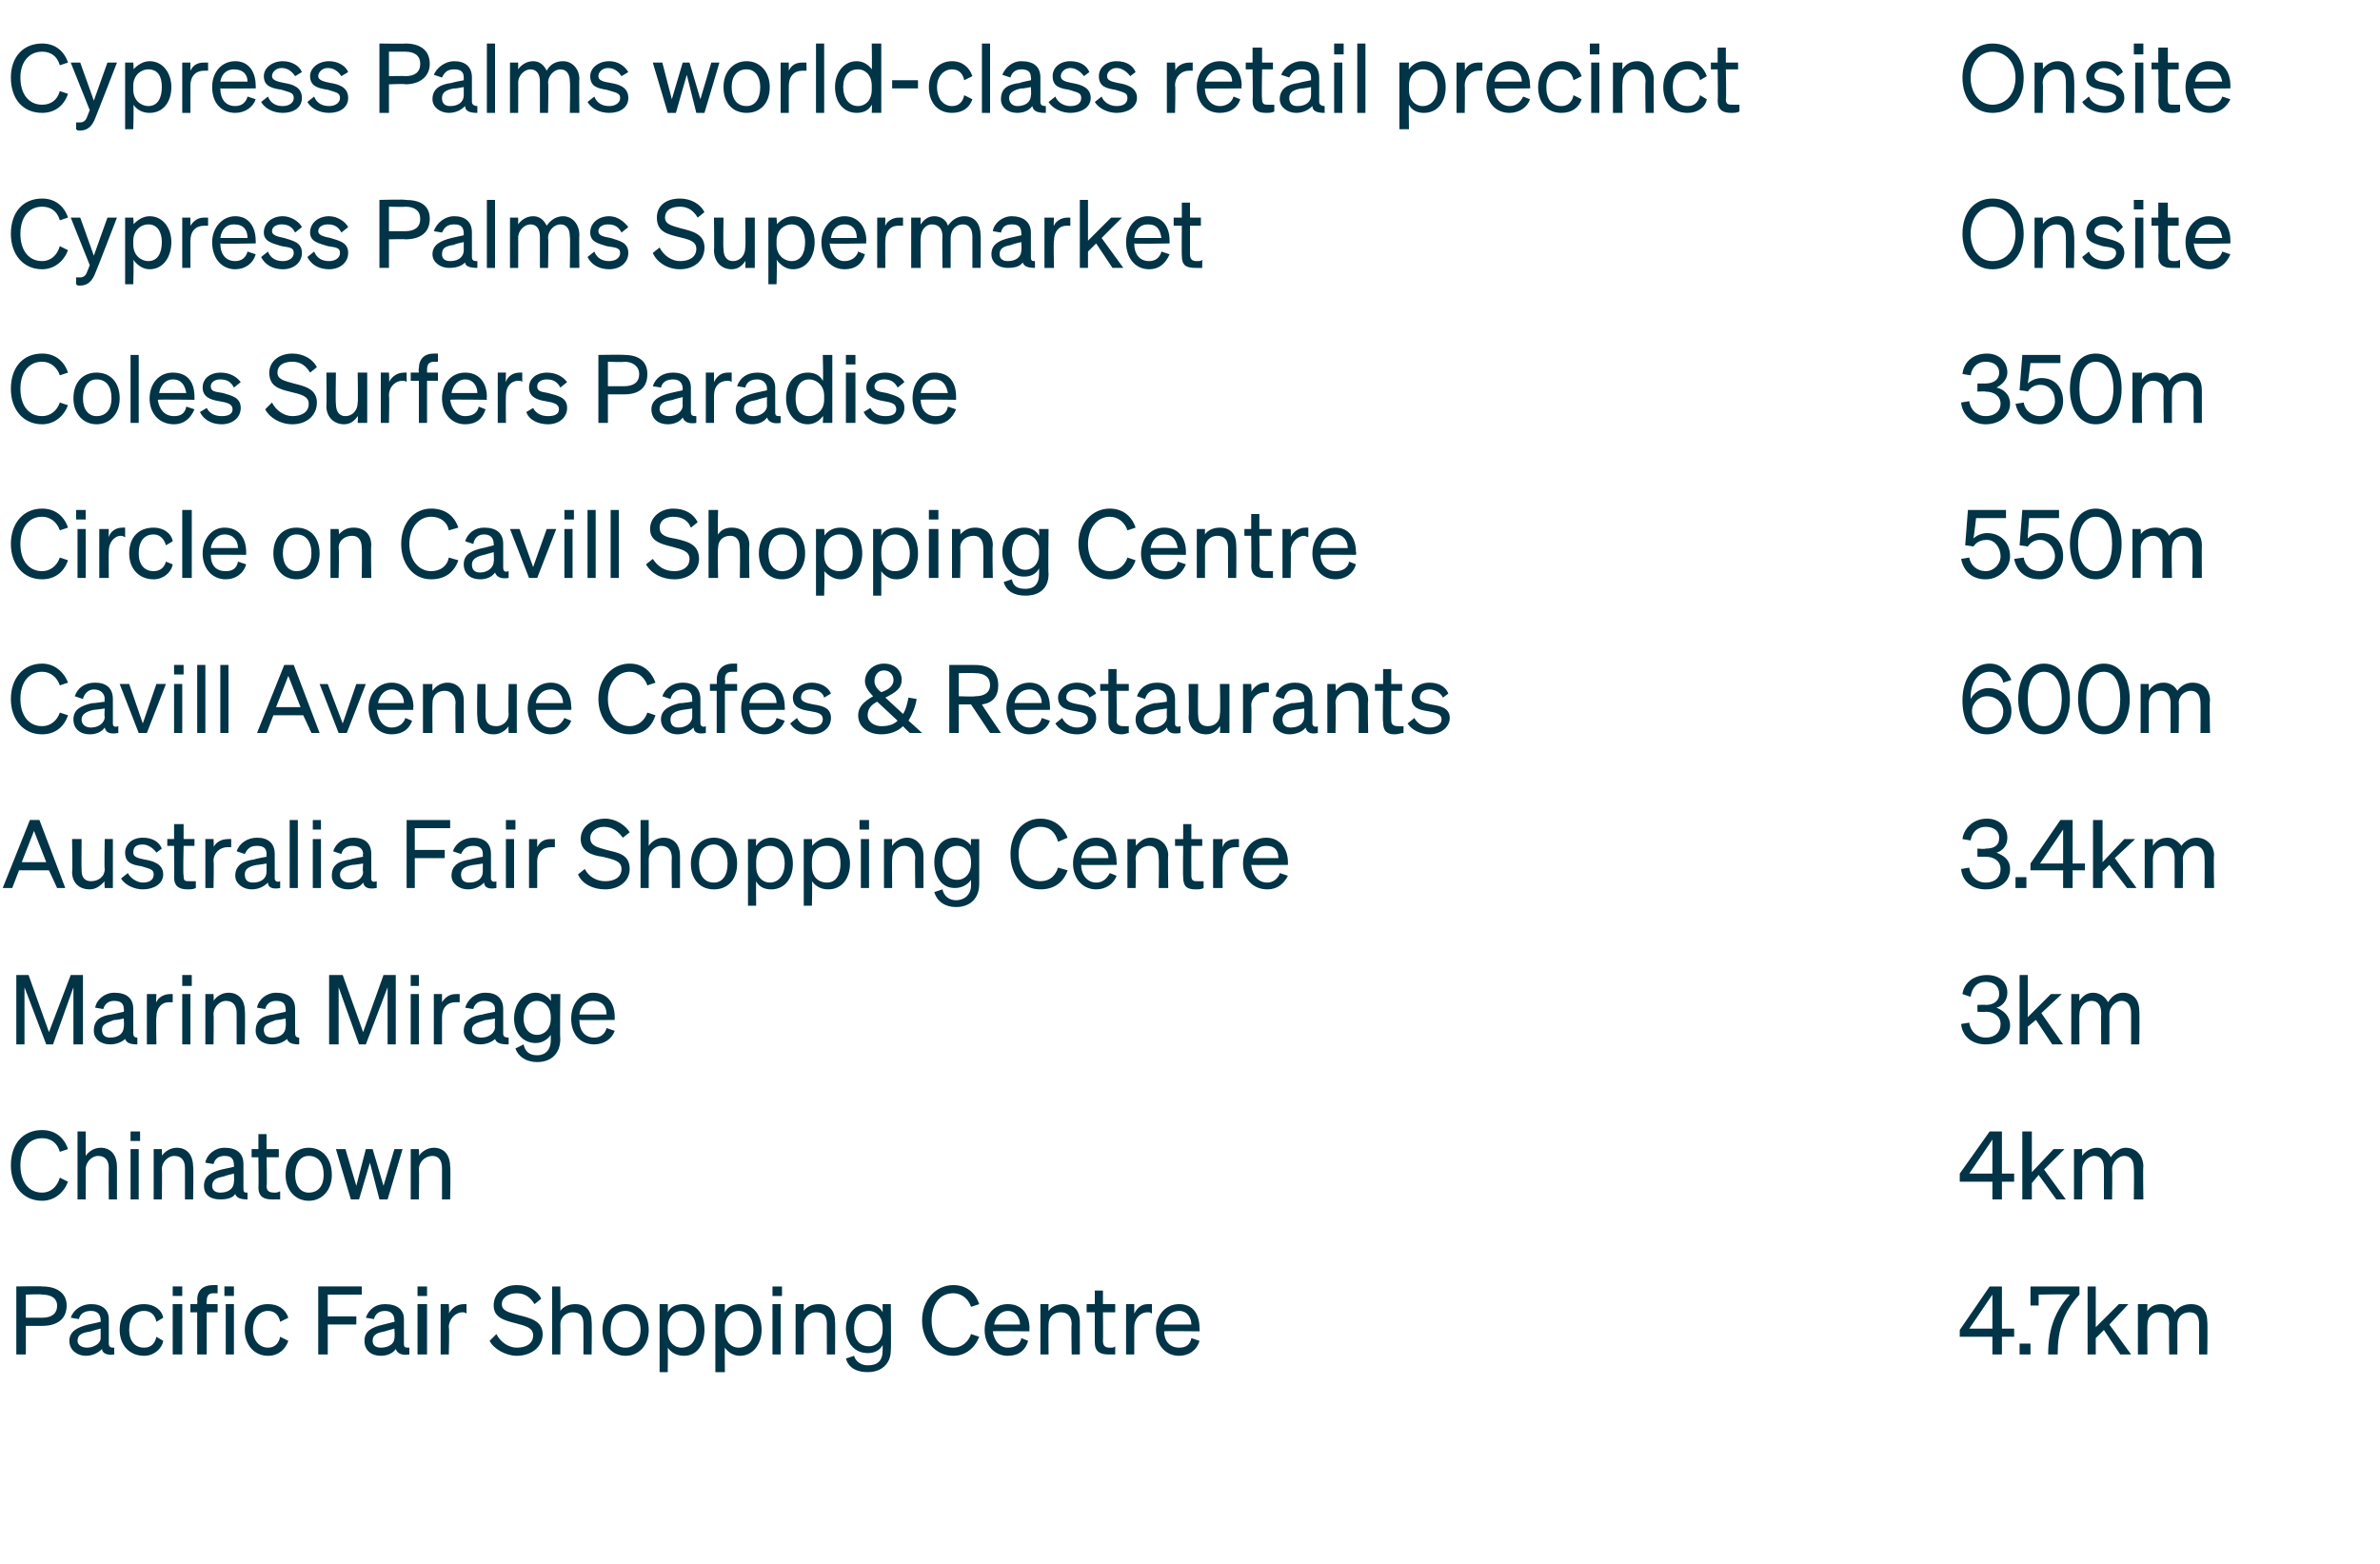
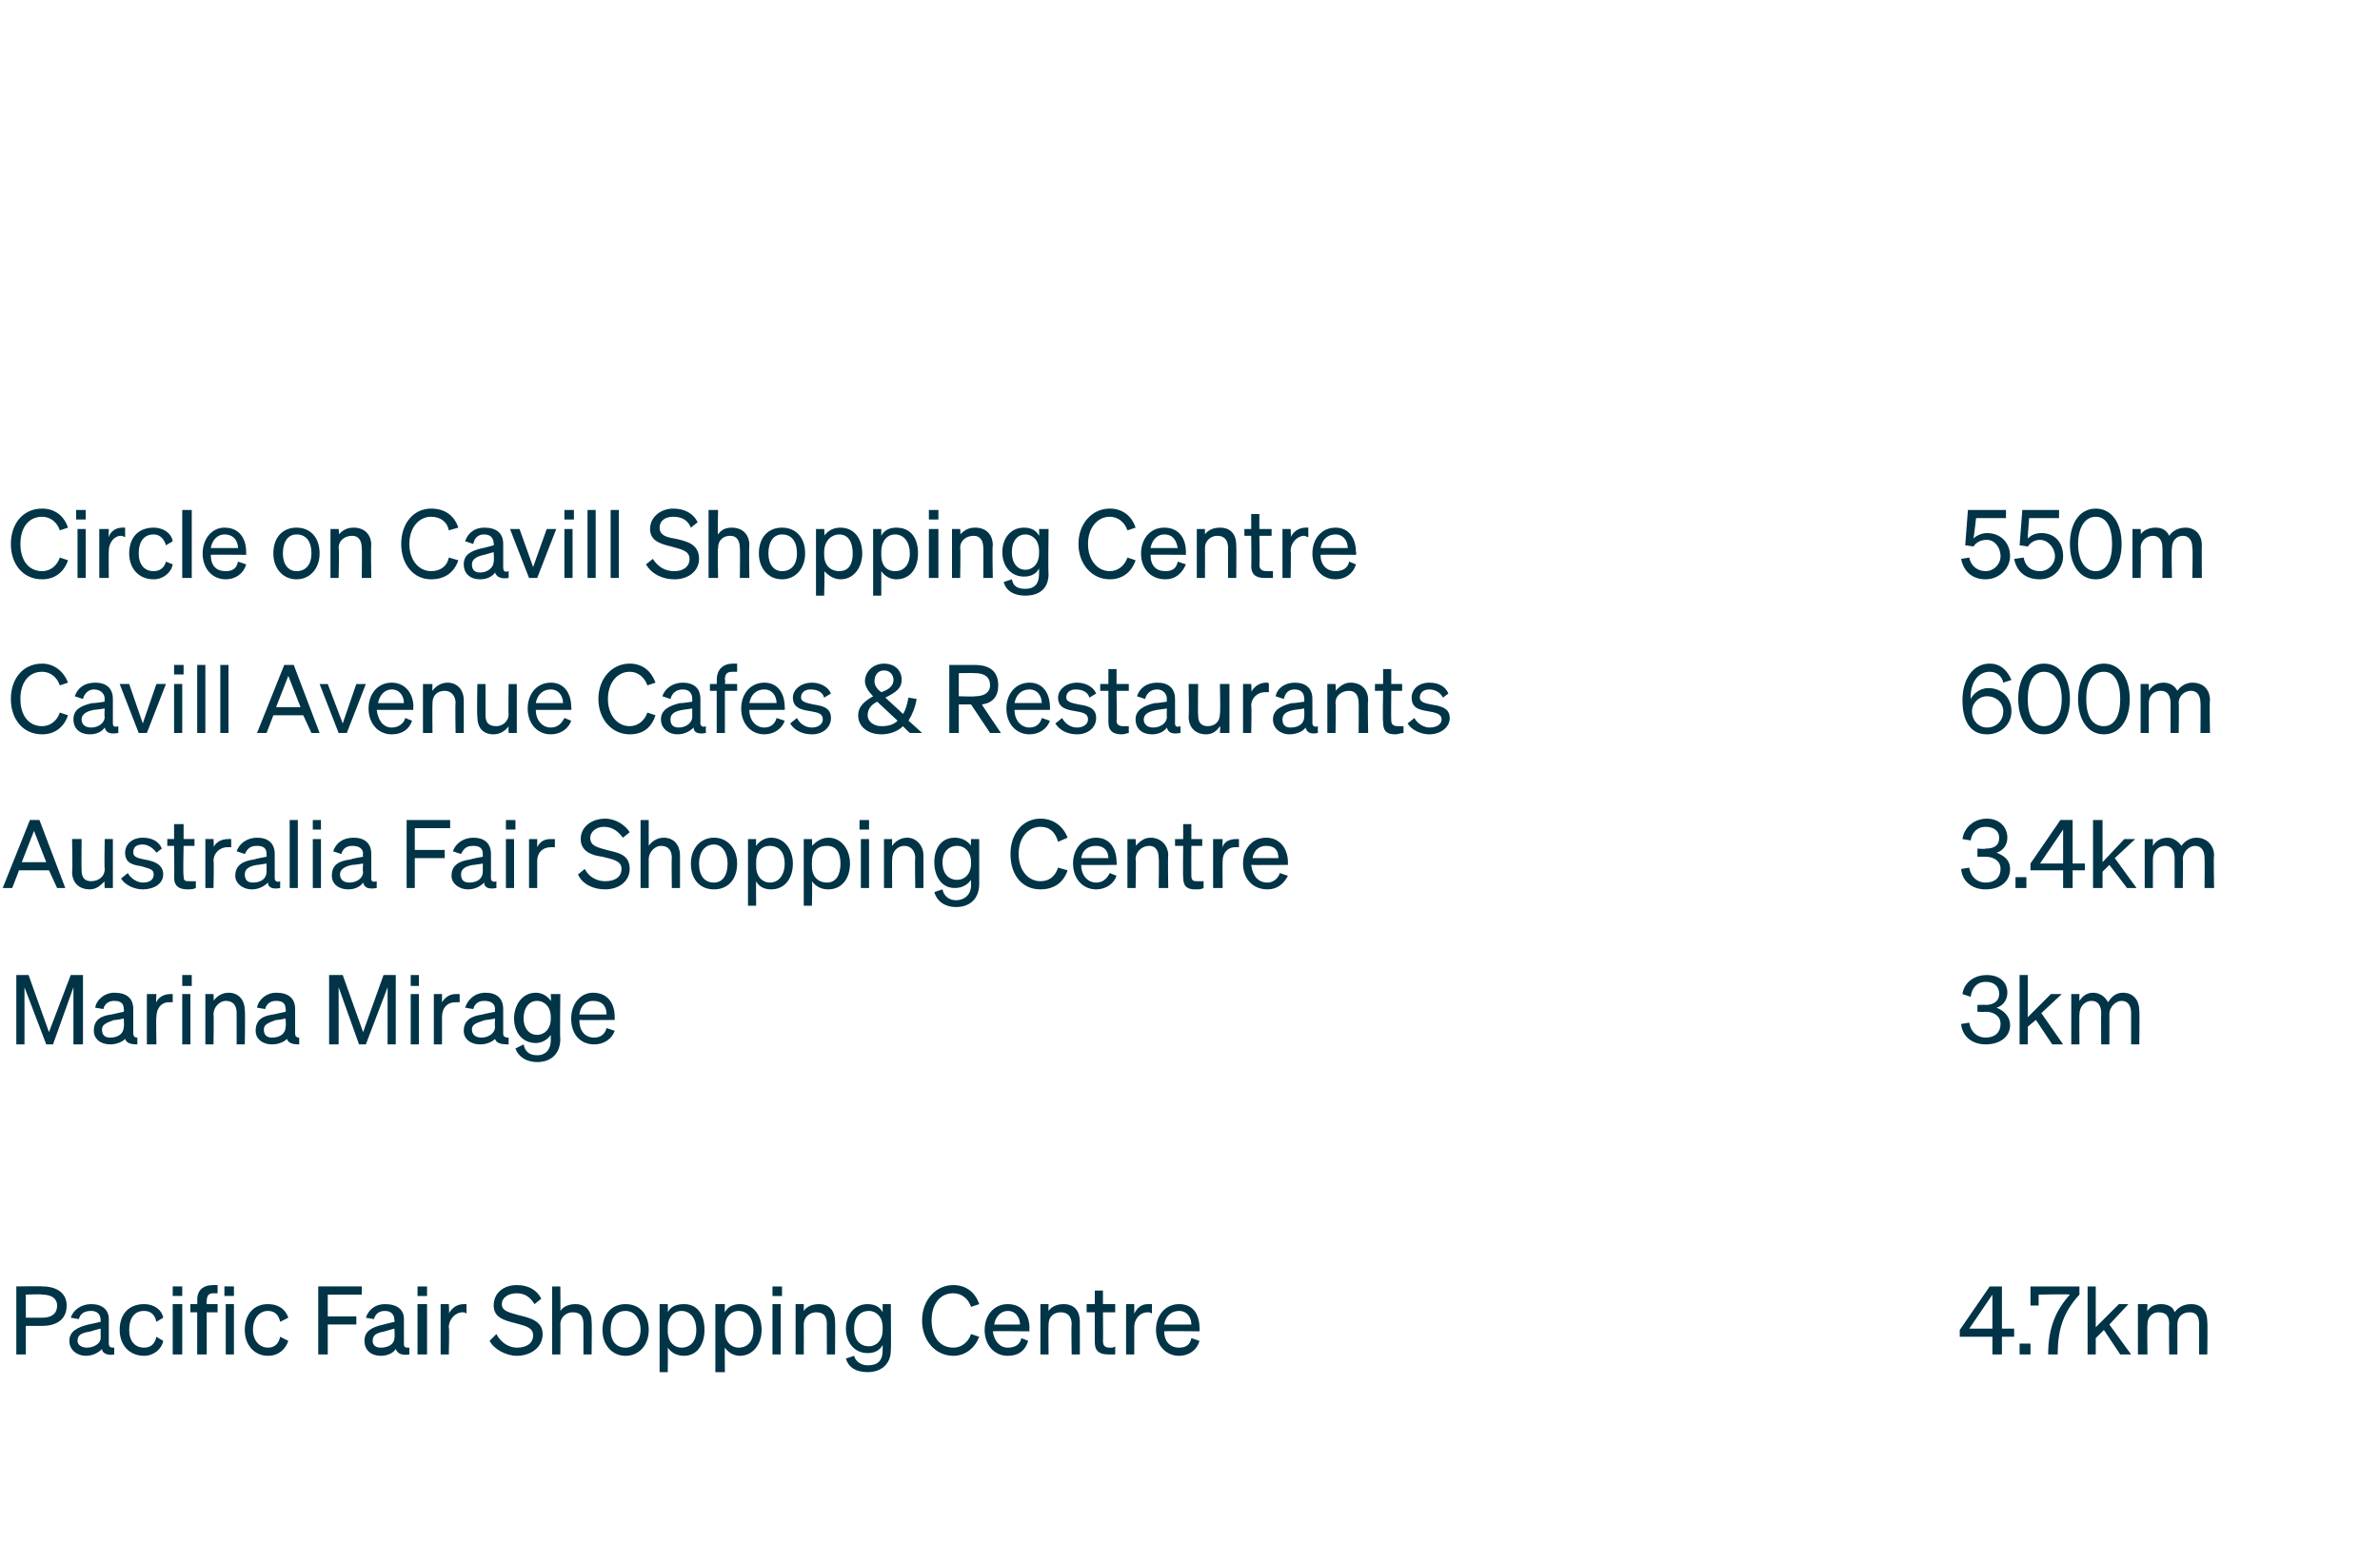
<svg xmlns="http://www.w3.org/2000/svg" version="1.1" width="175px" height="115px" viewBox="0 -1 175 115" style="top:-1px">
  <desc>Cypress Palms world class retail precinct Onsite Cypress Palms Supermarket Onsite Coles Surfers Paradise 350m Circle ...</desc>
  <defs />
  <g id="Polygon29954">
    <path d="m1.9 98.6h-.7v-5s1.92-.03 1.9 0c1.1 0 1.8.5 1.8 1.4c0 1-.7 1.5-1.8 1.5H1.9v2.1zm1.2-2.7c.7 0 1.1-.3 1.1-.9c0-.5-.4-.8-1.1-.8c-.02-.05-1.2 0-1.2 0v1.7h1.2zm2 1.7c0-.7.6-1 1.4-1.2c.01.01.9-.2.9-.2v-.1c0-.4-.2-.7-.7-.7c-.5 0-.8.2-.9.6l-.6-.1c.2-.6.8-1 1.5-1c.8 0 1.3.4 1.3 1.1v1.8c0 .3.2.3.4.3v.5c-.5.1-.9-.1-.9-.4c-.3.3-.7.5-1.2.5c-.6 0-1.2-.4-1.2-1.1zm2.3-.9s-.71.18-.7.2c-.6.1-1 .2-1 .7c0 .3.3.5.7.5c.5 0 1-.3 1-.7v-.7zm3.2 1.4c.5 0 .8-.3.9-.8l.5.3c-.1.6-.7 1.1-1.4 1.1c-1.1 0-1.8-.8-1.8-1.9c0-1.2.7-1.9 1.8-1.9c.7 0 1.3.4 1.4 1l-.5.3c-.1-.5-.4-.8-.9-.8c-.7 0-1.1.5-1.1 1.4c0 .8.4 1.3 1.1 1.3zm2.1-4.5h.7v.7h-.7v-.7zm.7 5h-.7v-3.7h.7v3.7zm2.6-4.5h-.3c-.3 0-.5.1-.5.6c-.04-.02 0 .2 0 .2h.8v.6h-.8v3.1h-.7v-3.1h-.5v-.6h.5s.03-.26 0-.3c0-.7.4-1.1 1.2-1.1h.3v.6zm.5-.5h.7v.7h-.7v-.7zm.7 5h-.6v-3.7h.6v3.7zm2.5-.5c.5 0 .8-.3.9-.8l.6.3c-.2.6-.7 1.1-1.5 1.1c-1 0-1.7-.8-1.7-1.9c0-1.2.7-1.9 1.7-1.9c.8 0 1.3.4 1.5 1l-.6.3c-.1-.5-.4-.8-.9-.8c-.6 0-1.1.5-1.1 1.4c0 .8.5 1.3 1.1 1.3zm3.7.5v-5h3.2v.6h-2.5v1.6h2.1v.6h-2.1v2.2h-.7zm3.4-1c0-.7.5-1 1.4-1.2l.8-.2s.04-.12 0-.1c0-.4-.2-.7-.7-.7c-.4 0-.7.2-.8.6l-.6-.1c.2-.6.7-1 1.4-1c.9 0 1.4.4 1.4 1.1v1.8c0 .3.1.3.4.3v.5c-.6.1-.9-.1-1-.4c-.2.3-.6.5-1.1.5c-.7 0-1.2-.4-1.2-1.1zm2.2-.9s-.67.18-.7.2c-.5.1-.9.2-.9.7c0 .3.2.5.6.5c.6 0 1-.3 1-.7c.04-.05 0-.7 0-.7zm1.7-3.1h.7v.7h-.7v-.7zm.7 5h-.7v-3.7h.7v3.7zm2.9-3c-.1-.1-.2-.1-.3-.1c-.5 0-1 .5-1 1.1c.05 0 0 2 0 2h-.6v-3.7h.6s.05.66 0 .7c.2-.4.6-.7 1.1-.7h.2v.7zm2.2 1.5c.3.6.9 1 1.5 1c.7 0 1.2-.3 1.2-.9c0-.6-.6-.7-1.3-.9c-.8-.2-1.6-.4-1.6-1.3c0-.9.7-1.5 1.7-1.5c.9 0 1.5.4 1.8 1l-.5.4c-.3-.5-.7-.8-1.3-.8c-.6 0-1.1.3-1.1.8c0 .5.5.6 1.2.8c.8.2 1.8.4 1.8 1.4c0 1-.9 1.6-1.9 1.6c-.8 0-1.7-.5-2-1.1l.5-.5zm4.1-3.5h.6s.02 1.83 0 1.8c.2-.3.6-.5 1.1-.5c.8 0 1.2.5 1.2 1.3c.03-.02 0 2.4 0 2.4h-.6v-2.2c0-.6-.2-.9-.8-.9c-.4 0-.9.3-.9.9c.02.01 0 2.2 0 2.2h-.6v-5zm5.4 5.1c-1 0-1.7-.8-1.7-1.9c0-1.2.7-1.9 1.7-1.9c1 0 1.7.7 1.7 1.9c0 1.1-.7 1.9-1.7 1.9zm0-.6c.6 0 1.1-.5 1.1-1.3c0-.9-.5-1.4-1.1-1.4c-.7 0-1.1.5-1.1 1.4c0 .8.4 1.3 1.1 1.3zm3.1 0c.02-.03 0 1.8 0 1.8h-.6v-5h.6s.02.57 0 .6c.2-.4.6-.6 1.2-.6c1 0 1.5.8 1.5 1.9c0 1-.5 1.9-1.5 1.9c-.6 0-1-.3-1.2-.6zm0-1.2c0 .8.5 1.2 1 1.2c.7 0 1.1-.5 1.1-1.3c0-.8-.4-1.4-1.1-1.4c-.5 0-1 .4-1 1.2v.3zm4.2 1.2c-.02-.03 0 1.8 0 1.8h-.7v-5h.7s-.02.57 0 .6c.2-.4.6-.6 1.1-.6c1 0 1.6.8 1.6 1.9c0 1-.6 1.9-1.6 1.9c-.5 0-.9-.3-1.1-.6zm0-1.2c0 .8.5 1.2 1 1.2c.7 0 1.1-.5 1.1-1.3c0-.8-.4-1.4-1.1-1.4c-.5 0-1 .4-1 1.2v.3zm3.5-3.3h.7v.7h-.7v-.7zm.6 5h-.6v-3.7h.6v3.7zm1.1-3.7h.6v.5c.2-.3.6-.5 1.1-.5c.8 0 1.2.5 1.2 1.3c.02-.02 0 2.4 0 2.4h-.6s-.01-2.25 0-2.2c0-.6-.2-.9-.8-.9c-.4 0-.9.3-.9.9c.01.01 0 2.2 0 2.2h-.6v-3.7zm5.3 5c-.8 0-1.4-.3-1.6-1l.6-.2c.1.4.5.7 1 .7c.7 0 1.1-.3 1.1-1.1v-.4c-.2.4-.6.6-1.1.6c-1 0-1.6-.8-1.6-1.8c0-1 .6-1.8 1.6-1.8c.5 0 .9.2 1.1.6v-.6h.6s.03 3.37 0 3.4c0 1-.7 1.6-1.7 1.6zm.1-4.5c-.7 0-1.1.5-1.1 1.3c0 .8.4 1.3 1.1 1.3c.5 0 1-.4 1-1.2v-.2c0-.8-.5-1.2-1-1.2zm6.2 2.7c.6 0 1.1-.4 1.3-1l.6.2c-.3.8-1 1.4-1.9 1.4c-1.3 0-2.3-1.1-2.3-2.6c0-1.5 1-2.6 2.3-2.6c.9 0 1.6.5 1.9 1.4l-.6.2c-.2-.6-.7-1-1.3-1c-1 0-1.6.8-1.6 2c0 1.2.6 2 1.6 2zm2.3-1.3c0-1.1.7-1.9 1.7-1.9c1 0 1.6.7 1.6 1.8c-.03-.04 0 .2 0 .2c0 0-2.68-.03-2.7 0c.1.7.5 1.2 1.1 1.2c.5 0 .9-.2 1-.7l.5.2c-.2.7-.7 1.1-1.5 1.1c-1 0-1.7-.8-1.7-1.9zm.7-.4h1.9c0-.5-.3-1-.9-1c-.5 0-.9.4-1 1zm3.4-1.5h.6s-.02.53 0 .5c.2-.3.6-.5 1.1-.5c.8 0 1.2.5 1.2 1.3v2.4h-.6s-.04-2.25 0-2.2c0-.6-.3-.9-.8-.9c-.5 0-.9.3-.9.9c-.02.01 0 2.2 0 2.2h-.6v-3.7zm4 .6h-.6v-.6h.6v-1h.6v1h.9v.6h-.9s.02 2.12 0 2.1c0 .4.2.5.5.5c.2 0 .3 0 .4-.1v.6h-.5c-.6 0-1-.2-1-.9v-2.2zm4.2.1c-.1-.1-.2-.1-.3-.1c-.6 0-1 .5-1 1.1v2h-.6v-3.7h.6v.7c.2-.4.5-.7 1-.7h.3v.7zm.3 1.2c0-1.1.7-1.9 1.7-1.9c1 0 1.5.7 1.5 1.8c.02-.04 0 .2 0 .2c0 0-2.63-.03-2.6 0c0 .7.4 1.2 1.1 1.2c.5 0 .8-.2.9-.7l.6.2c-.2.7-.8 1.1-1.5 1.1c-1 0-1.7-.8-1.7-1.9zm.6-.4h2c0-.5-.3-1-.9-1c-.6 0-1 .4-1.1 1zm60.9 2.2v-1.3h-2.4v-.5l2.2-3.2h.9v3.1h.9v.6h-.9v1.3h-.7zm0-1.9v-2.5l-1.7 2.5h1.7zm2 1.1h.8v.8h-.8v-.8zm1.4-3.6v.8h-.6v-1.4h3.6v.6c-1.2 1.3-1.6 2.6-1.6 4.4h-.7c0-2 .6-3.3 1.6-4.4c0-.05-2.3 0-2.3 0zm4.2 2.4l1.7-1.7h.7l-1.4 1.5l1.6 2.2h-.8l-1.2-1.8l-.6.6v1.2h-.6v-5h.6v3zm3.8 2h-.7v-3.7h.7s-.03.53 0 .5c.2-.3.5-.5 1-.5c.5 0 .9.2 1 .6c.2-.3.6-.6 1.2-.6c.8 0 1.2.5 1.2 1.3c.03-.02 0 2.4 0 2.4h-.6v-2.2c0-.6-.2-.9-.7-.9c-.5 0-.9.3-.9.9v2.2h-.6s-.03-2.25 0-2.2c0-.6-.2-.9-.8-.9c-.4 0-.8.3-.8.9c-.03.01 0 2.2 0 2.2z" stroke="none" fill="#003446" />
  </g>
  <g id="Polygon29953">
-     <path d="m3.1 86.7c.6 0 1.1-.4 1.3-1.1l.6.3c-.3.8-1 1.4-1.9 1.4c-1.4 0-2.3-1.1-2.3-2.6c0-1.6.9-2.6 2.3-2.6c.9 0 1.6.5 1.9 1.4l-.6.2c-.2-.7-.7-1-1.3-1c-1 0-1.6.8-1.6 2c0 1.2.6 2 1.6 2zm2.6-4.5h.6v1.8c.2-.3.6-.6 1.1-.6c.8 0 1.2.6 1.2 1.4v2.4h-.6s-.02-2.27 0-2.3c0-.5-.2-.9-.8-.9c-.4 0-.9.4-.9 1v2.2h-.6v-5zm3.9 0h.7v.7h-.7v-.7zm.6 5h-.6v-3.7h.6v3.7zm1.1-3.7h.6s.03.52 0 .5c.2-.3.6-.6 1.1-.6c.8 0 1.2.6 1.2 1.4c.04-.04 0 2.4 0 2.4h-.6v-2.3c0-.5-.2-.9-.8-.9c-.4 0-.9.4-.9 1c.03 0 0 2.2 0 2.2h-.6v-3.7zm3.7 2.7c0-.7.5-1 1.3-1.2l.9-.2s.03-.14 0-.1c0-.5-.2-.7-.7-.7c-.4 0-.7.2-.8.6l-.6-.1c.1-.6.7-1.1 1.4-1.1c.9 0 1.4.4 1.4 1.2v1.8c0 .3.1.3.3.3v.5c-.5 0-.8-.1-.9-.4c-.2.3-.6.4-1.1.4c-.7 0-1.2-.3-1.2-1zm2.2-.9s-.68.16-.7.2c-.5.1-.9.2-.9.7c0 .3.2.5.6.5c.6 0 1-.3 1-.8c.03.03 0-.6 0-.6zm1.8-1.2h-.5v-.6h.5v-1.1h.6v1.1h.9v.6h-.9s.05 2.11 0 2.1c0 .4.2.5.6.5c.1 0 .2 0 .4-.1v.6h-.6c-.6 0-1-.2-1-.9c.03.01 0-2.2 0-2.2zm3.7 3.2c-1 0-1.7-.8-1.7-1.9c0-1.2.7-2 1.7-2c1 0 1.7.8 1.7 2c0 1.1-.7 1.9-1.7 1.9zm0-.6c.7 0 1.1-.5 1.1-1.3c0-.9-.4-1.4-1.1-1.4c-.6 0-1 .5-1 1.4c0 .8.4 1.3 1 1.3zm4.7-3.2l.8 2.7l.8-2.7h.6l-1.1 3.7h-.6l-.7-2.7l-.8 2.7h-.6l-1.1-3.7h.7l.8 2.7l.7-2.7h.5zm2.8 0h.6s.03.52 0 .5c.2-.3.6-.6 1.1-.6c.8 0 1.2.6 1.2 1.4c.04-.04 0 2.4 0 2.4h-.6v-2.3c0-.5-.2-.9-.7-.9c-.5 0-1 .4-1 1c.03 0 0 2.2 0 2.2h-.6v-3.7zm116.3 3.7v-1.3h-2.4v-.6l2.2-3.1h.9v3.1h.9v.6h-.9v1.3h-.7zm0-1.9v-2.5l-1.7 2.5h1.7zm2.9-.1l1.6-1.7h.8l-1.5 1.5l1.6 2.2h-.7l-1.3-1.8l-.5.6v1.2h-.7v-5h.7v3zm3.7 2h-.6v-3.7h.6v.5c.2-.3.6-.6 1.1-.6c.5 0 .8.3 1 .7c.2-.3.6-.7 1.1-.7c.8 0 1.3.6 1.3 1.4c-.04-.04 0 2.4 0 2.4h-.7s.03-2.27 0-2.3c0-.5-.2-.9-.7-.9c-.4 0-.9.4-.9 1c.03-.01 0 2.2 0 2.2h-.6v-2.3c0-.5-.2-.9-.7-.9c-.4 0-.9.4-.9 1c.01-.01 0 2.2 0 2.2z" stroke="none" fill="#003446" />
-   </g>
+     </g>
  <g id="Polygon29952">
    <path d="m3.4 75.8l-1.6-4.2v4.2h-.6v-5.1h.9l1.5 4.2l1.6-4.2h.9v5.1h-.7v-4.2l-1.5 4.2h-.5zm3.5-1c0-.8.5-1.1 1.3-1.2l.9-.2s.04-.16 0-.2c0-.4-.2-.6-.7-.6c-.4 0-.7.2-.8.6l-.6-.1c.1-.6.7-1.1 1.4-1.1c.9 0 1.4.4 1.4 1.2v1.8c0 .2.1.3.3.3v.5c-.5 0-.8-.1-.9-.4c-.2.2-.6.4-1.1.4c-.7 0-1.2-.4-1.2-1zm2.2-.9s-.68.14-.7.1c-.5.2-.9.3-.9.7c0 .4.2.6.6.6c.6 0 1-.3 1-.8c.04.02 0-.6 0-.6zm3.6-1.2h-.3c-.5 0-.9.4-.9 1.1c-.04-.04 0 2 0 2h-.7v-3.7h.7s-.04.62 0 .6c.1-.3.5-.6 1-.6h.2v.6zm.7-2h.7v.8h-.7v-.8zm.6 5.1h-.6v-3.7h.6v3.7zm1.1-3.7h.6s.03.5 0 .5c.2-.3.6-.6 1.1-.6c.8 0 1.2.6 1.2 1.3c.04.05 0 2.5 0 2.5h-.6v-2.3c0-.5-.2-.9-.8-.9c-.4 0-.9.4-.9 1c.03-.02 0 2.2 0 2.2h-.6v-3.7zm3.7 2.7c0-.8.5-1.1 1.3-1.2l.9-.2s.04-.16 0-.2c0-.4-.2-.6-.7-.6c-.4 0-.7.2-.8.6l-.6-.1c.1-.6.7-1.1 1.4-1.1c.9 0 1.4.4 1.4 1.2v1.8c0 .2.1.3.3.3v.5c-.5 0-.8-.1-.9-.4c-.2.2-.6.4-1.1.4c-.7 0-1.2-.4-1.2-1zm2.2-.9s-.68.14-.7.1c-.5.2-.9.3-.9.7c0 .4.2.6.6.6c.6 0 1-.3 1-.8c.04.02 0-.6 0-.6zm5.4 1.9l-1.5-4.2v4.2h-.7v-5.1h1l1.5 4.2l1.5-4.2h.9v5.1h-.6v-4.2l-1.6 4.2h-.5zm3.8-5.1h.6v.8h-.6v-.8zm.6 5.1h-.6v-3.7h.6v3.7zm3-3.1h-.3c-.6 0-1 .4-1 1.1v2h-.6v-3.7h.6v.6c.2-.3.5-.6 1-.6h.3v.6zm.3 2.1c0-.8.6-1.1 1.4-1.2c-.02-.02.9-.2.9-.2c0 0-.03-.16 0-.2c0-.4-.3-.6-.8-.6c-.4 0-.7.2-.8.6l-.6-.1c.2-.6.7-1.1 1.5-1.1c.8 0 1.3.4 1.3 1.2v1.8c0 .2.1.3.4.3v.5c-.6 0-.9-.1-1-.4c-.2.2-.6.4-1.1.4c-.7 0-1.2-.4-1.2-1zm2.3-.9s-.75.14-.7.1c-.6.2-1 .3-1 .7c0 .4.3.6.7.6c.5 0 1-.3 1-.8c-.03.02 0-.6 0-.6zm3.1 3.2c-.8 0-1.4-.4-1.6-1l.6-.3c.1.5.4.8 1 .8c.6 0 1-.4 1-1.1v-.4c-.2.3-.6.6-1.1.6c-1 0-1.6-.8-1.6-1.8c0-1 .6-1.9 1.6-1.9c.5 0 .9.3 1.1.6c.03.04 0-.5 0-.5h.7s-.04 3.33 0 3.3c0 1.1-.7 1.7-1.7 1.7zm0-4.5c-.6 0-1 .5-1 1.3c0 .7.4 1.2 1 1.2c.5 0 1-.4 1-1.2v-.1c0-.8-.5-1.2-1-1.2zm2.5 1.3c0-1.1.7-1.9 1.6-1.9c1.1 0 1.6.8 1.6 1.8v.2s-2.64.03-2.6 0c0 .8.4 1.3 1.1 1.3c.5 0 .8-.3.9-.7l.6.2c-.2.6-.8 1-1.5 1c-1 0-1.7-.7-1.7-1.9zm.6-.3h2c0-.6-.3-1-1-1c-.5 0-.9.3-1 1zm101.6.7l.6-.1c.1.7.6 1.1 1.2 1.1c.7 0 1.1-.4 1.1-1c0-.6-.5-.9-1.1-.9c-.01.03-.6 0-.6 0v-.5s.6-.03.6 0c.6 0 1-.3 1-.8c0-.6-.4-.9-1-.9c-.6 0-1 .4-1.1 1.1l-.6-.2c.1-.8.8-1.4 1.8-1.4c.9 0 1.5.5 1.5 1.3c0 .6-.4 1-.8 1.1c.5.2 1 .6 1 1.3c0 .8-.7 1.4-1.8 1.4c-.9 0-1.7-.5-1.8-1.5zm4.9-.5l1.7-1.7h.8l-1.5 1.4l1.6 2.3h-.8l-1.2-1.8l-.6.5v1.3h-.6v-5.1h.6v3.1zm3.8 2h-.6v-3.7h.6s-.02.5 0 .5c.2-.3.5-.6 1-.6c.5 0 .9.3 1.1.7c.2-.3.5-.7 1.1-.7c.8 0 1.2.6 1.2 1.3c.03.05 0 2.5 0 2.5h-.6v-2.3c0-.5-.2-.9-.7-.9c-.4 0-.9.4-.9 1c.01-.03 0 2.2 0 2.2h-.6s-.02-2.28 0-2.3c0-.5-.2-.9-.7-.9c-.5 0-.9.4-.9 1c-.02-.03 0 2.2 0 2.2z" stroke="none" fill="#003446" />
  </g>
  <g id="Polygon29951">
    <path d="m2.9 59.3l1.9 5h-.6L3.6 63H1.4l-.5 1.3h-.7l2-5h.7zm-1.3 3.1h1.8l-.9-2.3l-.9 2.3zm6.7 1.9h-.6s-.04-.46 0-.5c-.3.3-.6.6-1.1.6c-.8 0-1.3-.5-1.3-1.3c.05.01 0-2.4 0-2.4h.7s-.02 2.27 0 2.3c0 .5.2.8.7.8c.5 0 1-.3 1-.9c-.04-.01 0-2.2 0-2.2h.6v3.6zm1.1-1.1c.2.4.7.7 1.1.7c.5 0 .8-.2.8-.6c0-.4-.3-.4-.9-.6c-.6-.1-1.2-.2-1.2-1c0-.6.5-1.1 1.3-1.1c.7 0 1.2.3 1.4.8l-.4.3c-.2-.3-.6-.6-1-.6c-.5 0-.7.2-.7.6c0 .3.3.4.8.5c.6.1 1.4.3 1.4 1.1c0 .7-.7 1.1-1.5 1.1c-.6 0-1.3-.3-1.6-.8l.5-.4zm3.4-2h-.5v-.5h.5v-1.1h.7v1.1h.8v.5h-.8s-.05 2.17 0 2.2c0 .4.1.4.5.4h.4v.5c-.2.1-.4.1-.6.1c-.6 0-1-.2-1-.9c.03-.03 0-2.3 0-2.3zm4.2.1h-.3c-.5 0-1 .4-1 1c.04.04 0 2 0 2h-.6v-3.6h.6s.04.61 0 .6c.2-.4.6-.6 1.1-.6h.2v.6zm.3 2.1c0-.8.6-1.1 1.4-1.2c.02-.04.9-.2.9-.2v-.2c0-.4-.2-.6-.7-.6c-.5 0-.7.2-.9.6l-.6-.2c.2-.6.8-1 1.5-1c.8 0 1.3.4 1.3 1.2v1.8c0 .2.2.3.4.2v.5c-.5.1-.9 0-.9-.4c-.3.3-.7.5-1.2.5c-.6 0-1.2-.4-1.2-1zm2.3-.9s-.7.12-.7.1c-.6.1-.9.3-.9.7c0 .4.2.6.6.6c.6 0 1-.3 1-.8v-.6zm2.3 1.8h-.6v-5h.6v5zm1.1-5h.6v.7h-.6v-.7zm.6 5h-.6v-3.6h.6v3.6zm.8-.9c0-.8.5-1.1 1.4-1.2c-.04-.04.9-.2.9-.2c0 0-.05-.17 0-.2c0-.4-.3-.6-.8-.6c-.4 0-.7.2-.8.6l-.6-.2c.2-.6.7-1 1.5-1c.8 0 1.3.4 1.3 1.2v1.8c0 .2.1.3.4.2v.5c-.6.1-.9 0-1-.4c-.2.3-.6.5-1.1.5c-.7 0-1.2-.4-1.2-1zm2.3-.9s-.76.12-.8.1c-.5.1-.9.3-.9.7c0 .4.3.6.7.6c.5 0 1-.3 1-.8c-.05 0 0-.6 0-.6zm3.2 1.8v-5h3.2v.6h-2.6v1.6h2.2v.6h-2.2v2.2h-.6zm3.3-.9c0-.8.6-1.1 1.4-1.2c.02-.04.9-.2.9-.2v-.2c0-.4-.2-.6-.7-.6c-.5 0-.7.2-.9.6l-.6-.2c.2-.6.8-1 1.5-1c.8 0 1.3.4 1.3 1.2v1.8c0 .2.2.3.4.2v.5c-.5.1-.9 0-.9-.4c-.3.3-.7.5-1.2.5c-.6 0-1.2-.4-1.2-1zm2.3-.9s-.71.12-.7.1c-.6.1-.9.3-.9.7c0 .4.2.6.6.6c.6 0 1-.3 1-.8v-.6zm1.7-3.2h.7v.7h-.7v-.7zm.6 5h-.6v-3.6h.6v3.6zm3-3h-.3c-.6 0-1 .4-1 1v2h-.6v-3.6h.6v.6c.2-.4.5-.6 1-.6h.3v.6zm2.2 1.6c.3.6.9.9 1.5.9c.7 0 1.2-.3 1.2-.9c0-.6-.6-.7-1.4-.9c-.8-.1-1.6-.4-1.6-1.3c0-.9.8-1.5 1.8-1.5c.8 0 1.5.5 1.8 1l-.5.4c-.3-.4-.7-.8-1.4-.8c-.6 0-1 .4-1 .8c0 .6.5.7 1.2.9c.8.2 1.7.3 1.7 1.4c0 .9-.8 1.5-1.8 1.5c-.9 0-1.7-.4-2-1.1l.5-.4zm4.1-3.6h.6v1.9c.2-.3.6-.6 1.1-.6c.8 0 1.2.6 1.2 1.3v2.4h-.6s-.03-2.2 0-2.2c0-.5-.2-.9-.8-.9c-.4 0-.9.4-.9 1v2.1h-.6v-5zm5.4 5.1c-1 0-1.7-.7-1.7-1.9c0-1.1.7-1.9 1.7-1.9c1 0 1.7.8 1.7 1.9c0 1.2-.7 1.9-1.7 1.9zm0-.5c.6 0 1-.5 1-1.4c0-.8-.4-1.4-1-1.4c-.7 0-1.1.6-1.1 1.4c0 .9.4 1.4 1.1 1.4zm3.1-.1c-.02.01 0 1.8 0 1.8h-.6v-4.9h.6s-.02.52 0 .5c.2-.3.6-.6 1.1-.6c1 0 1.6.9 1.6 1.9c0 1.1-.6 1.9-1.6 1.9c-.5 0-.9-.2-1.1-.6zm0-1.1c0 .8.5 1.2 1 1.2c.7 0 1.1-.6 1.1-1.4c0-.8-.4-1.3-1.1-1.3c-.5 0-1 .3-1 1.2v.3zm4.1 1.1c.04.01 0 1.8 0 1.8h-.6v-4.9h.6s.04.52 0 .5c.3-.3.7-.6 1.2-.6c1 0 1.6.9 1.6 1.9c0 1.1-.6 1.9-1.6 1.9c-.5 0-.9-.2-1.2-.6zm0-1.1c0 .8.5 1.2 1.1 1.2c.7 0 1-.6 1-1.4c0-.8-.3-1.3-1-1.3c-.6 0-1.1.3-1.1 1.2v.3zm3.5-3.4h.7v.7h-.7v-.7zm.7 5h-.6v-3.6h.6v3.6zm1.1-3.6h.6s-.02.48 0 .5c.2-.3.6-.6 1.1-.6c.7 0 1.2.6 1.2 1.3v2.4h-.6s-.04-2.2 0-2.2c0-.5-.3-.9-.8-.9c-.5 0-.9.4-.9 1c-.02-.04 0 2.1 0 2.1h-.6v-3.6zm5.3 5c-.8 0-1.4-.4-1.6-1.1l.6-.2c.1.5.5.8 1 .8c.6 0 1.1-.4 1.1-1.1v-.4c-.2.3-.6.6-1.2.6c-1 0-1.5-.9-1.5-1.9c0-1 .5-1.8 1.5-1.8c.6 0 1 .3 1.2.6c-.03.02 0-.5 0-.5h.6v3.3c0 1.1-.7 1.7-1.7 1.7zm.1-4.5c-.7 0-1.1.5-1.1 1.2c0 .8.4 1.3 1.1 1.3c.5 0 1-.4 1-1.2v-.1c0-.8-.5-1.2-1-1.2zm6.1 2.6c.7 0 1.1-.4 1.3-1l.7.2c-.3.9-1 1.4-2 1.4c-1.3 0-2.2-1-2.2-2.6c0-1.5.9-2.6 2.2-2.6c1 0 1.7.6 2 1.4l-.7.3c-.2-.7-.6-1.1-1.3-1.1c-.9 0-1.6.8-1.6 2c0 1.2.7 2 1.6 2zm2.4-1.3c0-1.1.7-1.9 1.7-1.9c1 0 1.5.8 1.5 1.8c.03.01 0 .2 0 .2c0 0-2.61.02-2.6 0c0 .8.5 1.3 1.1 1.3c.5 0 .8-.3 1-.7l.5.2c-.2.6-.8 1-1.5 1c-1 0-1.7-.8-1.7-1.9zm.6-.4h2c0-.5-.3-.9-.9-.9c-.6 0-1 .3-1.1.9zm3.4-1.4h.6s.05.48 0 .5c.3-.3.6-.6 1.1-.6c.8 0 1.3.6 1.3 1.3c-.04.03 0 2.4 0 2.4h-.7s.03-2.2 0-2.2c0-.5-.2-.9-.7-.9c-.5 0-1 .4-1 1c.05-.04 0 2.1 0 2.1h-.6v-3.6zm4.1.5h-.6v-.5h.6v-1.1h.6v1.1h.8v.5h-.8s-.01 2.17 0 2.2c0 .4.2.4.5.4h.4v.5c-.2.1-.3.1-.6.1c-.6 0-.9-.2-.9-.9c-.03-.03 0-2.3 0-2.3zm4.1.1h-.3c-.5 0-.9.4-.9 1c-.02.04 0 2 0 2h-.7v-3.6h.7s-.02.61 0 .6c.1-.4.5-.6 1-.6h.2v.6zm.3 1.2c0-1.1.7-1.9 1.7-1.9c1 0 1.6.8 1.6 1.8v.2s-2.66.02-2.7 0c.1.8.5 1.3 1.2 1.3c.4 0 .8-.3.9-.7l.6.2c-.3.6-.8 1-1.5 1c-1.1 0-1.8-.8-1.8-1.9zm.7-.4h1.9c0-.5-.2-.9-.9-.9c-.5 0-.9.3-1 .9zm52.1.8l.6-.1c.1.7.6 1.1 1.2 1.1c.7 0 1.1-.4 1.1-1c0-.6-.5-.9-1.1-.9h-.6v-.6s.6.05.6 0c.6 0 1-.2 1-.8c0-.5-.4-.8-1-.8c-.6 0-1 .4-1.1 1l-.6-.1c.1-.8.8-1.5 1.8-1.5c.9 0 1.5.6 1.5 1.4c0 .6-.4 1-.8 1.1c.5.2 1 .5 1 1.2c0 .9-.7 1.5-1.8 1.5c-.9 0-1.7-.5-1.8-1.5zm4 .6h.8v.8h-.8v-.8zm3.5.8V63h-2.4v-.5l2.2-3.2h.9v3.2h.9v.5h-.9v1.3h-.7zm0-1.8V60l-1.7 2.5h1.7zm2.9-.1l1.6-1.7h.8l-1.5 1.4l1.6 2.2h-.7l-1.3-1.7l-.5.5v1.2h-.7v-5h.7v3.1zm3.7 1.9h-.6v-3.6h.6v.5c.2-.3.5-.6 1.1-.6c.4 0 .8.3 1 .6c.2-.3.6-.6 1.1-.6c.8 0 1.3.6 1.3 1.3c-.05.03 0 2.4 0 2.4h-.7s.02-2.2 0-2.2c0-.5-.2-.9-.7-.9c-.4 0-.9.4-.9 1c.03-.05 0 2.1 0 2.1h-.6v-2.2c0-.5-.2-.9-.7-.9c-.5 0-.9.4-.9 1v2.1z" stroke="none" fill="#003446" />
  </g>
  <g id="Polygon29950">
    <path d="m3.1 52.4c.6 0 1.1-.4 1.3-1l.6.2c-.3.9-1 1.4-1.9 1.4c-1.4 0-2.3-1.1-2.3-2.6c0-1.5.9-2.6 2.3-2.6c.9 0 1.6.6 1.9 1.4l-.6.2c-.2-.6-.7-1-1.3-1c-1 0-1.6.8-1.6 2c0 1.2.6 2 1.6 2zm2.3-.5c0-.7.5-1 1.4-1.2c-.03.04.9-.1.9-.1c0 0-.04-.19 0-.2c0-.4-.3-.7-.8-.7c-.4 0-.7.3-.8.7l-.6-.2c.2-.6.7-1 1.5-1c.8 0 1.3.4 1.3 1.2v1.8c0 .2.1.3.4.2v.5c-.6.1-.9 0-1-.4c-.2.3-.6.5-1.1.5c-.7 0-1.2-.4-1.2-1.1zm2.3-.8s-.76.11-.8.1c-.5.1-.9.3-.9.7c0 .4.3.6.7.6c.5 0 1-.3 1-.8c-.04-.02 0-.6 0-.6zm2.5 1.8l-1.4-3.6h.7l1 2.9l1-2.9h.7l-1.4 3.6h-.6zm2.6-5h.7v.7h-.7v-.7zm.6 5h-.6v-3.6h.6v3.6zm1.7 0h-.6v-5h.6v5zm1.7 0h-.6v-5h.6v5zm4.8-5l1.9 5h-.6l-.6-1.3h-2.2l-.5 1.3h-.7l2-5h.7zM20.3 51h1.8l-.9-2.3l-.9 2.3zm4.6 1.9l-1.4-3.6h.6l1.1 2.9l1-2.9h.7l-1.4 3.6h-.6zm2.2-1.8c0-1.1.7-1.9 1.7-1.9c1 0 1.6.8 1.6 1.8c-.04-.01 0 .2 0 .2h-2.7c.1.8.5 1.3 1.1 1.3c.5 0 .9-.3 1-.7l.5.2c-.2.6-.7 1-1.5 1c-1 0-1.7-.8-1.7-1.9zm.7-.4h1.9c0-.5-.3-1-.9-1c-.5 0-.9.4-1 1zm3.3-1.4h.7s-.02.46 0 .5c.2-.3.6-.6 1.1-.6c.7 0 1.2.5 1.2 1.3v2.4h-.6s-.04-2.22 0-2.2c0-.5-.3-.9-.8-.9c-.5 0-.9.3-.9.9c-.02.04 0 2.2 0 2.2h-.7v-3.6zm6.9 3.6h-.6s-.03-.48 0-.5c-.2.3-.6.6-1.1.6c-.8 0-1.2-.5-1.2-1.3c-.04-.01 0-2.4 0-2.4h.6v2.3c0 .5.2.8.8.8c.4 0 .9-.3.9-.9c-.03-.03 0-2.2 0-2.2h.6v3.6zm.8-1.8c0-1.1.7-1.9 1.7-1.9c1 0 1.5.8 1.5 1.8c.04-.01 0 .2 0 .2h-2.6c0 .8.5 1.3 1.1 1.3c.5 0 .8-.3 1-.7l.5.2c-.2.6-.8 1-1.5 1c-1 0-1.7-.8-1.7-1.9zm.6-.4h2c0-.5-.3-1-.9-1c-.6 0-1 .4-1.1 1zm6.9 1.7c.6 0 1.1-.4 1.3-1l.6.2c-.3.9-.9 1.4-1.9 1.4c-1.3 0-2.3-1.1-2.3-2.6c0-1.5 1-2.6 2.3-2.6c1 0 1.6.6 1.9 1.4l-.6.2c-.2-.6-.7-1-1.3-1c-.9 0-1.6.8-1.6 2c0 1.2.7 2 1.6 2zm2.3-.5c0-.7.6-1 1.4-1.2c.01.04.9-.1.9-.1v-.2c0-.4-.2-.7-.7-.7c-.5 0-.8.3-.9.7l-.6-.2c.2-.6.8-1 1.5-1c.8 0 1.3.4 1.3 1.2v1.8c0 .2.2.3.4.2v.5c-.5.1-.9 0-.9-.4c-.3.3-.7.5-1.2.5c-.6 0-1.2-.4-1.2-1.1zm2.3-.8l-.7.1c-.6.1-.9.3-.9.7c0 .4.2.6.6.6c.5 0 1-.3 1-.8v-.6zm3.3-2.7h-.3c-.4 0-.6.1-.6.6c.05.02 0 .3 0 .3h.9v.5h-.9v3.1h-.6v-3.1h-.5v-.5h.5s.02-.33 0-.3c0-.7.4-1.2 1.2-1.2h.3v.6zm.3 2.7c0-1.1.7-1.9 1.7-1.9c1 0 1.5.8 1.5 1.8c.02-.01 0 .2 0 .2h-2.6c0 .8.5 1.3 1.1 1.3c.5 0 .8-.3.9-.7l.6.2c-.2.6-.8 1-1.5 1c-1 0-1.7-.8-1.7-1.9zm.6-.4h2c0-.5-.3-1-.9-1c-.6 0-1 .4-1.1 1zm3.5 1.1c.2.4.6.7 1.1.7c.4 0 .8-.2.8-.6c0-.4-.3-.5-.9-.6c-.6-.1-1.3-.2-1.3-1c0-.6.6-1.1 1.4-1.1c.6 0 1.2.3 1.4.8l-.5.3c-.1-.4-.5-.6-1-.6c-.4 0-.7.2-.7.6c0 .3.4.4.9.5c.6.1 1.3.2 1.3 1c0 .7-.6 1.2-1.4 1.2c-.7 0-1.3-.3-1.6-.8l.5-.4zm8.8-1.4c-.1.6-.3 1.1-.6 1.6c-.01-.03 1 .9 1 .9h-.9s-.51-.48-.5-.5c-.4.4-1 .6-1.6.6c-.9 0-1.7-.5-1.7-1.4c0-.6.4-1 1.1-1.4c-.3-.3-.6-.7-.6-1.1c0-.7.6-1.3 1.4-1.3c.8 0 1.3.5 1.3 1.2c0 .6-.4.9-1.2 1.3l1.3 1.2c.2-.3.3-.7.4-1.2l.6.1zm-2.6-.5c.6-.2.9-.5.9-.9c0-.3-.2-.7-.7-.7c-.4 0-.7.3-.7.8c0 .3.2.6.5.8zm0 2.5c.5 0 .9-.1 1.2-.4l-1.5-1.4c-.4.2-.7.5-.7 1c0 .5.5.8 1 .8zm5.7.5h-.7v-5h1.9c1.1 0 1.7.5 1.7 1.5c0 .8-.4 1.3-1.2 1.4c-.04-.01 1.4 2.1 1.4 2.1h-.8l-1.4-2.1h-.9v2.1zm1.2-2.7c.7 0 1.1-.3 1.1-.8c0-.6-.4-.9-1.1-.9c-.03-.02-1.2 0-1.2 0v1.7s1.17.04 1.2 0zm2.3.9c0-1.1.7-1.9 1.7-1.9c1 0 1.5.8 1.5 1.8c.02-.01 0 .2 0 .2h-2.6c0 .8.5 1.3 1.1 1.3c.5 0 .8-.3.9-.7l.6.2c-.2.6-.8 1-1.5 1c-1 0-1.7-.8-1.7-1.9zm.6-.4h2c0-.5-.3-1-.9-1c-.6 0-1 .4-1.1 1zm3.5 1.1c.2.4.6.7 1.1.7c.4 0 .8-.2.8-.6c0-.4-.3-.5-.9-.6c-.6-.1-1.3-.2-1.3-1c0-.6.6-1.1 1.4-1.1c.6 0 1.2.3 1.4.8l-.5.3c-.1-.4-.5-.6-1-.6c-.4 0-.7.2-.7.6c0 .3.4.4.9.5c.6.1 1.3.2 1.3 1c0 .7-.6 1.2-1.4 1.2c-.7 0-1.3-.3-1.6-.8l.5-.4zm3.4-2h-.6v-.5h.6v-1.1h.6v1.1h.9v.5h-.9s.03 2.16 0 2.2c0 .3.2.4.5.4h.4v.5c-.1 0-.3.1-.5.1c-.6 0-1-.2-1-.9v-2.3zm2 2.1c0-.7.6-1 1.4-1.2c-.01.04.9-.1.9-.1c0 0-.02-.19 0-.2c0-.4-.3-.7-.7-.7c-.5 0-.8.3-.9.7l-.6-.2c.2-.6.7-1 1.5-1c.8 0 1.3.4 1.3 1.2v1.8c0 .2.1.3.4.2v.5c-.6.1-.9 0-1-.4c-.2.3-.6.5-1.1.5c-.7 0-1.2-.4-1.2-1.1zm2.3-.8l-.7.1c-.6.1-1 .3-1 .7c0 .4.3.6.7.6c.5 0 1-.3 1-.8c-.02-.02 0-.6 0-.6zm4.6 1.8h-.7s.05-.48 0-.5c-.2.3-.5.6-1 .6c-.8 0-1.3-.5-1.3-1.3c.04-.01 0-2.4 0-2.4h.7s-.03 2.26 0 2.3c0 .5.2.8.7.8c.5 0 .9-.3.9-.9c.05-.03 0-2.2 0-2.2h.7v3.6zm2.9-3h-.3c-.5 0-1 .4-1 1c.05.03 0 2 0 2h-.6v-3.6h.6s.05.59 0 .6c.2-.4.6-.7 1.1-.7c.1 0 .2 0 .2.1v.6zm.3 2c0-.7.6-1 1.4-1.2c.03.04.9-.1.9-.1c0 0 .02-.19 0-.2c0-.4-.2-.7-.7-.7c-.5 0-.7.3-.8.7l-.6-.2c.1-.6.7-1 1.4-1c.8 0 1.3.4 1.3 1.2v1.8c0 .2.2.3.4.2v.5c-.5.1-.8 0-.9-.4c-.2.3-.7.5-1.2.5c-.6 0-1.2-.4-1.2-1.1zm2.3-.8s-.69.11-.7.1c-.6.1-.9.3-.9.7c0 .4.2.6.6.6c.6 0 1-.3 1-.8c.02-.02 0-.6 0-.6zm1.7-1.8h.6s.04.46 0 .5c.3-.3.6-.6 1.1-.6c.8 0 1.3.5 1.3 1.3c-.05.01 0 2.4 0 2.4h-.7s.02-2.22 0-2.2c0-.5-.2-.9-.7-.9c-.5 0-1 .3-1 .9c.04.04 0 2.2 0 2.2h-.6v-3.6zm4.1.5h-.6v-.5h.6v-1.1h.6v1.1h.8v.5h-.8s-.02 2.16 0 2.2c0 .3.2.4.5.4h.4v.5c-.2 0-.4.1-.6.1c-.6 0-.9-.2-.9-.9c-.04-.05 0-2.3 0-2.3zm2.3 2c.2.4.7.7 1.1.7c.5 0 .9-.2.9-.6c0-.4-.4-.5-1-.6c-.6-.1-1.2-.2-1.2-1c0-.6.5-1.1 1.3-1.1c.7 0 1.2.3 1.4.8l-.4.3c-.2-.4-.6-.6-1-.6c-.4 0-.7.2-.7.6c0 .3.3.4.8.5c.6.1 1.4.2 1.4 1c0 .7-.7 1.2-1.5 1.2c-.6 0-1.3-.3-1.6-.8l.5-.4zm43.3-2.6c-.1-.5-.5-.8-1-.8c-.8 0-1.4.7-1.4 1.9v.1c.2-.4.7-.8 1.3-.8c1 0 1.7.7 1.7 1.7c0 1-.8 1.7-1.8 1.7c-1.3 0-1.8-1.1-1.8-2.5c0-1.6.8-2.7 2-2.7c.8 0 1.3.5 1.6 1.2l-.6.2zm-1.2 1c-.6 0-1.1.5-1.1 1.1c0 .7.5 1.2 1.1 1.2c.7 0 1.2-.5 1.2-1.2c0-.6-.5-1.1-1.2-1.1zm4.2-2.4c1.2 0 1.9 1.1 1.9 2.6c0 1.5-.7 2.6-1.9 2.6c-1.2 0-1.9-1.1-1.9-2.6c0-1.5.7-2.6 1.9-2.6zm0 4.6c.8 0 1.3-.8 1.3-2c0-1.2-.5-2-1.3-2c-.8 0-1.2.8-1.2 2c0 1.2.4 2 1.2 2zm4.4-4.6c1.2 0 1.9 1.1 1.9 2.6c0 1.5-.7 2.6-1.9 2.6c-1.2 0-1.9-1.1-1.9-2.6c0-1.5.7-2.6 1.9-2.6zm0 4.6c.8 0 1.2-.8 1.2-2c0-1.2-.4-2-1.2-2c-.9 0-1.3.8-1.3 2c0 1.2.4 2 1.3 2zm3.3.5h-.6v-3.6h.6v.5c.2-.3.5-.6 1.1-.6c.4 0 .8.2 1 .6c.2-.3.6-.6 1.1-.6c.8 0 1.3.5 1.3 1.3c-.05.01 0 2.4 0 2.4h-.7s.02-2.22 0-2.2c0-.5-.2-.9-.7-.9c-.4 0-.9.3-.9.9c.03.04 0 2.2 0 2.2h-.6v-2.2c0-.5-.2-.9-.7-.9c-.5 0-.9.3-.9.9v2.2z" stroke="none" fill="#003446" />
  </g>
  <g id="Polygon29949">
    <path d="m3.1 41c.6 0 1.1-.4 1.3-1l.6.2c-.3.9-1 1.4-1.9 1.4C1.7 41.6.8 40.5.8 39c0-1.5.9-2.6 2.3-2.6c.9 0 1.6.5 1.9 1.4l-.6.2c-.2-.6-.7-1-1.3-1c-1 0-1.6.8-1.6 2c0 1.2.6 2 1.6 2zm2.5-4.5h.7v.7h-.7v-.7zm.7 5h-.6v-3.6h.6v3.6zm2.9-3c-.1 0-.1-.1-.3-.1c-.5 0-.9.5-.9 1.1c-.02.01 0 2 0 2h-.7v-3.6h.7s-.02.57 0 .6c.1-.4.5-.7 1-.7h.2v.7zm2.1 2.5c.5 0 .8-.3.9-.7l.5.2c-.1.6-.7 1.1-1.4 1.1c-1.1 0-1.8-.8-1.8-1.9c0-1.2.7-1.9 1.8-1.9c.7 0 1.3.4 1.4 1l-.5.3c-.1-.4-.4-.8-.9-.8c-.7 0-1.1.5-1.1 1.4c0 .8.4 1.3 1.1 1.3zm2.8.5h-.7v-5h.7v5zm.8-1.8c0-1.1.7-1.9 1.6-1.9c1.1 0 1.6.8 1.6 1.8v.2s-2.64-.02-2.6 0c0 .8.4 1.2 1.1 1.2c.5 0 .8-.2.9-.7l.6.2c-.2.7-.8 1.1-1.5 1.1c-1 0-1.7-.8-1.7-1.9zm.6-.4h2c0-.5-.3-1-1-1c-.5 0-.9.4-1 1zm6.3 2.3c-1 0-1.7-.8-1.7-1.9c0-1.2.7-1.9 1.7-1.9c1 0 1.7.7 1.7 1.9c0 1.1-.7 1.9-1.7 1.9zm0-.6c.7 0 1.1-.5 1.1-1.3c0-.9-.4-1.4-1.1-1.4c-.6 0-1 .5-1 1.4c0 .8.4 1.3 1 1.3zm2.5-3.1h.6s.05.45 0 .4c.3-.3.6-.5 1.1-.5c.8 0 1.3.5 1.3 1.3c-.04 0 0 2.4 0 2.4h-.7s.03-2.24 0-2.2c0-.5-.2-.9-.7-.9c-.5 0-1 .3-1 .9c.05.03 0 2.2 0 2.2h-.6v-3.6zm7.4 3.1c.7 0 1.2-.4 1.3-1l.7.2c-.3.9-1 1.4-2 1.4c-1.3 0-2.2-1.1-2.2-2.6c0-1.5.9-2.6 2.2-2.6c1 0 1.7.5 2 1.4l-.7.2c-.1-.6-.6-1-1.3-1c-.9 0-1.6.8-1.6 2c0 1.2.7 2 1.6 2zm2.4-.5c0-.7.5-1 1.4-1.2c-.05.03.8-.2.8-.2c0 0 .04-.11 0-.1c0-.4-.2-.7-.7-.7c-.4 0-.7.2-.8.7l-.6-.2c.2-.6.7-1 1.4-1c.9 0 1.4.4 1.4 1.2v1.7c0 .3.1.4.4.3v.5c-.6.1-.9-.1-1-.4c-.2.3-.6.5-1.1.5c-.7 0-1.2-.4-1.2-1.1zm2.2-.9l-.7.2c-.5.1-.9.3-.9.7c0 .4.2.6.6.6c.6 0 1-.4 1-.8c.04-.03 0-.7 0-.7zm2.6 1.9l-1.4-3.6h.7l1 2.8l1-2.8h.7l-1.4 3.6h-.6zm2.6-5h.7v.7h-.7v-.7zm.6 5h-.6v-3.6h.6v3.6zm1.7 0h-.6v-5h.6v5zm1.7 0h-.6v-5h.6v5zm2.5-1.4c.4.6.9.9 1.6.9c.6 0 1.1-.3 1.1-.9c0-.6-.6-.7-1.3-.9c-.8-.2-1.6-.4-1.6-1.3c0-.9.8-1.5 1.7-1.5c.9 0 1.5.4 1.8 1l-.5.4c-.2-.5-.6-.8-1.3-.8c-.6 0-1 .3-1 .8c0 .5.4.7 1.1.8c.9.2 1.8.4 1.8 1.5c0 .9-.8 1.5-1.8 1.5c-.9 0-1.7-.4-2.1-1.1l.5-.4zm4.1-3.6h.7s-.05 1.85 0 1.8c.2-.3.5-.5 1-.5c.8 0 1.3.5 1.3 1.3c-.04 0 0 2.4 0 2.4h-.7s.03-2.24 0-2.2c0-.5-.2-.9-.7-.9c-.5 0-.9.3-.9.9c-.05.03 0 2.2 0 2.2h-.7v-5zm5.4 5.1c-1 0-1.7-.8-1.7-1.9c0-1.2.7-1.9 1.7-1.9c1 0 1.7.7 1.7 1.9c0 1.1-.7 1.9-1.7 1.9zm0-.6c.7 0 1.1-.5 1.1-1.3c0-.9-.4-1.4-1.1-1.4c-.6 0-1 .5-1 1.4c0 .8.4 1.3 1 1.3zm3.1 0c.05-.02 0 1.8 0 1.8h-.6v-4.9h.6s.05.48 0 .5c.3-.4.7-.6 1.2-.6c1 0 1.6.8 1.6 1.9c0 1-.6 1.9-1.6 1.9c-.5 0-.9-.3-1.2-.6zm0-1.2c0 .9.6 1.2 1.1 1.2c.7 0 1-.5 1-1.3c0-.8-.3-1.4-1-1.4c-.5 0-1.1.4-1.1 1.3v.2zm4.2 1.2v1.8h-.6v-4.9h.6v.5c.2-.4.6-.6 1.1-.6c1.1 0 1.6.8 1.6 1.9c0 1-.5 1.9-1.6 1.9c-.5 0-.9-.3-1.1-.6zm0-1.2c0 .9.5 1.2 1 1.2c.7 0 1.1-.5 1.1-1.3c0-.8-.4-1.4-1.1-1.4c-.5 0-1 .4-1 1.3v.2zm3.5-3.3h.7v.7h-.7v-.7zm.7 5h-.7v-3.6h.7v3.6zm1-3.6h.6s.04.45 0 .4c.3-.3.6-.5 1.1-.5c.8 0 1.3.5 1.3 1.3c-.05 0 0 2.4 0 2.4h-.7s.02-2.24 0-2.2c0-.5-.2-.9-.7-.9c-.5 0-1 .3-1 .9c.04.03 0 2.2 0 2.2h-.6v-3.6zm5.4 4.9c-.8 0-1.4-.3-1.6-1l.6-.2c.1.5.4.7 1 .7c.6 0 1-.3 1-1.1v-.4c-.2.4-.6.6-1.1.6c-1 0-1.6-.8-1.6-1.8c0-1 .6-1.8 1.6-1.8c.5 0 .9.2 1.1.6c.03-.01 0-.5 0-.5h.7s-.04 3.28 0 3.3c0 1.1-.7 1.6-1.7 1.6zm0-4.5c-.6 0-1 .5-1 1.3c0 .8.4 1.3 1 1.3c.5 0 1-.4 1-1.2v-.2c0-.8-.5-1.2-1-1.2zm6.2 2.7c.6 0 1.1-.4 1.3-1l.6.2c-.3.9-1 1.4-1.9 1.4c-1.3 0-2.3-1.1-2.3-2.6c0-1.5 1-2.6 2.3-2.6c.9 0 1.6.5 1.9 1.4l-.6.2c-.2-.6-.7-1-1.3-1c-.9 0-1.6.8-1.6 2c0 1.2.7 2 1.6 2zm2.3-1.3c0-1.1.7-1.9 1.7-1.9c1.1 0 1.6.8 1.6 1.8v.2s-2.65-.02-2.6 0c0 .8.4 1.2 1.1 1.2c.5 0 .8-.2.9-.7l.6.2c-.3.7-.8 1.1-1.5 1.1c-1.1 0-1.8-.8-1.8-1.9zm.7-.4h2c-.1-.5-.3-1-1-1c-.5 0-.9.4-1 1zm3.4-1.4h.6v.4c.2-.3.6-.5 1.1-.5c.8 0 1.2.5 1.2 1.3c.02 0 0 2.4 0 2.4h-.6s-.01-2.24 0-2.2c0-.5-.2-.9-.8-.9c-.4 0-.9.3-.9.9c.01.03 0 2.2 0 2.2h-.6v-3.6zm4 .5h-.5v-.5h.5v-1.1h.6v1.1h.9v.5h-.9s.05 2.14 0 2.1c0 .4.2.5.6.5h.4v.5h-.6c-.6 0-1-.2-1-.9c.03.04 0-2.2 0-2.2zm4.2.1c-.1 0-.2-.1-.3-.1c-.5 0-1 .5-1 1.1c.04.01 0 2 0 2h-.6v-3.6h.6s.04.57 0 .6c.2-.4.6-.7 1.1-.7h.2v.7zm.3 1.2c0-1.1.7-1.9 1.7-1.9c1 0 1.5.8 1.5 1.8c.05-.03 0 .2 0 .2c0 0-2.6-.02-2.6 0c0 .8.5 1.2 1.1 1.2c.5 0 .9-.2 1-.7l.5.2c-.2.7-.8 1.1-1.5 1.1c-1 0-1.7-.8-1.7-1.9zm.6-.4h2c0-.5-.3-1-.9-1c-.6 0-1 .4-1.1 1zm47.4-.2l.2-2.6h2.8v.6h-2.2s-.17 1.49-.2 1.5c.2-.2.6-.4 1-.4c1 0 1.7.7 1.7 1.7c0 .9-.8 1.7-1.8 1.7c-.9 0-1.6-.5-1.8-1.5l.6-.1c.1.6.6 1 1.2 1c.6 0 1.1-.5 1.1-1.1c0-.6-.4-1.2-1-1.2c-.5 0-.8.2-1 .5c.04-.03-.6-.1-.6-.1zm4 0l.2-2.6h2.7v.6h-2.2s-.12 1.49-.1 1.5c.2-.2.5-.4 1-.4c1 0 1.6.7 1.6 1.7c0 .9-.7 1.7-1.7 1.7c-1 0-1.7-.5-1.9-1.5l.7-.1c.1.6.5 1 1.2 1c.6 0 1.1-.5 1.1-1.1c0-.6-.5-1.2-1.1-1.2c-.4 0-.7.2-.9.5c0-.03-.6-.1-.6-.1zm5.6-2.7c1.2 0 1.9 1.1 1.9 2.6c0 1.5-.7 2.6-1.9 2.6c-1.2 0-1.9-1.1-1.9-2.6c0-1.5.7-2.6 1.9-2.6zm0 4.6c.8 0 1.2-.8 1.2-2c0-1.2-.4-2-1.2-2c-.8 0-1.3.8-1.3 2c0 1.2.5 2 1.3 2zm3.3.5h-.6v-3.6h.6s.03.45 0 .4c.2-.3.6-.5 1.1-.5c.5 0 .8.2 1 .6c.2-.3.6-.6 1.2-.6c.7 0 1.2.5 1.2 1.3c-.02 0 0 2.4 0 2.4h-.7s.05-2.24 0-2.2c0-.5-.2-.9-.7-.9c-.4 0-.8.3-.8.9c-.05.02 0 2.2 0 2.2h-.7s.02-2.24 0-2.2c0-.5-.2-.9-.7-.9c-.4 0-.9.3-.9.9c.03.02 0 2.2 0 2.2z" stroke="none" fill="#003446" />
  </g>
  <g id="Polygon29948">
-     <path d="m3.1 29.6c.6 0 1.1-.4 1.3-1l.6.2c-.3.8-1 1.4-1.9 1.4c-1.4 0-2.3-1.1-2.3-2.6c0-1.6.9-2.6 2.3-2.6c.9 0 1.6.5 1.9 1.4l-.6.2c-.2-.6-.7-1-1.3-1c-1 0-1.6.8-1.6 2c0 1.2.6 2 1.6 2zm4 .6c-1 0-1.7-.8-1.7-1.9c0-1.2.7-1.9 1.7-1.9c1 0 1.7.7 1.7 1.9c0 1.1-.7 1.9-1.7 1.9zm0-.6c.7 0 1.1-.5 1.1-1.3c0-.9-.4-1.4-1.1-1.4c-.6 0-1 .5-1 1.4c0 .8.4 1.3 1 1.3zm3.1.5h-.6v-5h.6v5zm.8-1.8c0-1.1.7-1.9 1.7-1.9c1.1 0 1.6.7 1.6 1.8v.2s-2.65-.04-2.7 0c.1.7.5 1.2 1.2 1.2c.5 0 .8-.2.9-.7l.6.2c-.3.7-.8 1.1-1.5 1.1c-1.1 0-1.8-.8-1.8-1.9zm.7-.4h2c-.1-.5-.3-1-1-1c-.5 0-.9.4-1 1zm3.5 1.1c.2.4.6.6 1.1.6c.4 0 .8-.1.8-.5c0-.4-.4-.5-1-.6c-.6-.1-1.2-.3-1.2-1c0-.7.6-1.1 1.3-1.1c.7 0 1.2.3 1.5.7l-.5.4c-.2-.4-.5-.6-1-.6c-.4 0-.7.2-.7.5c0 .4.3.4.9.5c.6.2 1.3.3 1.3 1.1c0 .7-.6 1.2-1.4 1.2c-.7 0-1.3-.3-1.6-.9l.5-.3zm4.8-.4c.3.6.9 1 1.5 1c.7 0 1.2-.3 1.2-.9c0-.6-.6-.7-1.4-.9c-.8-.2-1.5-.4-1.5-1.4c0-.8.7-1.4 1.7-1.4c.8 0 1.5.4 1.8 1l-.5.4c-.3-.5-.7-.8-1.3-.8c-.7 0-1.1.3-1.1.8c0 .5.5.6 1.2.8c.8.2 1.7.4 1.7 1.4c0 1-.8 1.6-1.8 1.6c-.9 0-1.7-.5-2-1.1l.5-.5zm7 1.5h-.7s.04-.51 0-.5c-.2.3-.5.6-1 .6c-.8 0-1.3-.6-1.3-1.3c.03-.05 0-2.5 0-2.5h.7s-.04 2.32 0 2.3c0 .5.2.9.7.9c.5 0 .9-.4.9-1c.04.04 0-2.2 0-2.2h.7v3.7zm2.9-3c-.1-.1-.2-.1-.3-.1c-.5 0-1 .4-1 1.1c.04-.01 0 2 0 2h-.6v-3.7h.6s.04.66 0 .7c.2-.4.6-.7 1.1-.7h.2v.7zm2.3-1.5h-.2c-.4 0-.6.1-.6.6v.2h.8v.6h-.8v3.1h-.6V27h-.6v-.6h.6s-.04-.26 0-.3c0-.7.4-1.1 1.1-1.1h.3v.6zm.3 2.7c0-1.1.7-1.9 1.7-1.9c1 0 1.6.7 1.6 1.8c-.03-.05 0 .2 0 .2c0 0-2.68-.04-2.7 0c.1.7.5 1.2 1.1 1.2c.5 0 .9-.2 1-.7l.5.2c-.2.7-.7 1.1-1.5 1.1c-1 0-1.7-.8-1.7-1.9zm.7-.4h1.9c0-.5-.3-1-.9-1c-.5 0-.9.4-1 1zm5.2-.8c-.1-.1-.1-.1-.3-.1c-.5 0-.9.4-.9 1.1c-.02-.01 0 2 0 2h-.6v-3.7h.6s-.02.66 0 .7c.1-.4.5-.7 1-.7h.2v.7zm.8 1.9c.2.4.6.6 1.1.6c.4 0 .8-.1.8-.5c0-.4-.4-.5-1-.6c-.6-.1-1.2-.3-1.2-1c0-.7.6-1.1 1.3-1.1c.7 0 1.2.3 1.5.7l-.5.4c-.2-.4-.5-.6-1-.6c-.4 0-.7.2-.7.5c0 .4.3.4.8.5c.7.2 1.4.3 1.4 1.1c0 .7-.6 1.2-1.4 1.2c-.7 0-1.4-.3-1.6-.9l.5-.3zm5.5 1.1h-.7v-5s1.9-.03 1.9 0c1.1 0 1.7.5 1.7 1.4c0 1-.6 1.5-1.7 1.5h-1.2v2.1zm1.2-2.7c.7 0 1.1-.3 1.1-.9c0-.5-.4-.9-1.1-.9c-.04.05-1.2 0-1.2 0v1.8h1.2zm2 1.7c0-.7.6-1 1.4-1.2l.9-.2s-.02-.13 0-.1c0-.4-.2-.7-.7-.7c-.5 0-.8.2-.9.6l-.6-.1c.2-.6.7-1 1.5-1c.8 0 1.3.4 1.3 1.1v1.8c0 .3.2.3.4.3v.5c-.6.1-.9-.1-1-.4c-.2.3-.6.5-1.1.5c-.7 0-1.2-.4-1.2-1.1zm2.3-.9s-.73.17-.7.2c-.6.1-1 .2-1 .7c0 .3.3.5.7.5c.5 0 1-.3 1-.8c-.02.05 0-.6 0-.6zm3.6-1.1c-.1-.1-.2-.1-.3-.1c-.6 0-1 .4-1 1.1v2h-.6v-3.7h.6v.7c.2-.4.5-.7 1-.7h.3v.7zm.3 2c0-.7.6-1 1.4-1.2l.9-.2s-.02-.13 0-.1c0-.4-.3-.7-.7-.7c-.5 0-.8.2-.9.6l-.6-.1c.2-.6.7-1 1.5-1c.8 0 1.3.4 1.3 1.1v1.8c0 .3.1.3.4.3v.5c-.6.1-.9-.1-1-.4c-.2.3-.6.5-1.1.5c-.7 0-1.2-.4-1.2-1.1zm2.3-.9s-.74.17-.7.2c-.6.1-1 .2-1 .7c0 .3.3.5.7.5c.5 0 1-.3 1-.8c-.02.05 0-.6 0-.6zm1.4.1c0-1.1.6-1.9 1.6-1.9c.5 0 .9.2 1.1.6c.05-.04 0-1.9 0-1.9h.7v5h-.7s.05-.54 0-.5c-.2.3-.6.6-1.1.6c-1 0-1.6-.9-1.6-1.9zm1.7-1.4c-.7 0-1 .6-1 1.4c0 .8.3 1.3 1 1.3c.5 0 1.1-.4 1.1-1.2v-.3c0-.8-.6-1.2-1.1-1.2zm2.7-1.8h.7v.7h-.7v-.7zm.7 5h-.7v-3.7h.7v3.7zM64 29c.2.4.6.6 1.1.6c.4 0 .8-.1.8-.5c0-.4-.3-.5-.9-.6c-.6-.1-1.3-.3-1.3-1c0-.7.6-1.1 1.4-1.1c.6 0 1.2.3 1.4.7l-.5.4c-.2-.4-.5-.6-1-.6c-.4 0-.7.2-.7.5c0 .4.4.4.9.5c.6.2 1.3.3 1.3 1.1c0 .7-.6 1.2-1.4 1.2c-.7 0-1.3-.3-1.6-.9l.5-.3zm3.1-.7c0-1.1.6-1.9 1.6-1.9c1.1 0 1.6.7 1.6 1.8v.2s-2.65-.04-2.6 0c0 .7.4 1.2 1.1 1.2c.5 0 .8-.2.9-.7l.6.2c-.3.7-.8 1.1-1.5 1.1c-1 0-1.7-.8-1.7-1.9zm.6-.4h2c-.1-.5-.3-1-1-1c-.5 0-.9.4-1 1zm76.5.7l.6-.1c.1.7.6 1.1 1.2 1.1c.7 0 1.1-.4 1.1-.9c0-.6-.5-.9-1.1-.9c-.01-.04-.6 0-.6 0v-.6h.6c.6 0 1-.3 1-.8c0-.5-.4-.8-1-.8c-.6 0-1 .4-1.1 1l-.6-.1c.1-.9.8-1.5 1.8-1.5c.9 0 1.5.6 1.5 1.4c0 .5-.4.9-.8 1.1c.5.1 1 .5 1 1.2c0 .8-.7 1.5-1.8 1.5c-.9 0-1.7-.6-1.8-1.6zm4.3-.9l.2-2.6h2.8v.6h-2.2s-.18 1.47-.2 1.5c.2-.2.6-.4 1-.4c1 0 1.6.7 1.6 1.7c0 .9-.7 1.7-1.7 1.7c-1 0-1.6-.6-1.8-1.5l.6-.1c.1.6.6 1 1.2 1c.6 0 1.1-.5 1.1-1.1c0-.7-.4-1.2-1.1-1.2c-.4 0-.7.2-.9.5c.03-.04-.6-.1-.6-.1zm5.6-2.7c1.2 0 1.9 1 1.9 2.6c0 1.5-.7 2.6-1.9 2.6c-1.2 0-1.9-1.1-1.9-2.6c0-1.6.7-2.6 1.9-2.6zm0 4.6c.8 0 1.3-.8 1.3-2c0-1.2-.5-2-1.3-2c-.8 0-1.2.8-1.2 2c0 1.2.4 2 1.2 2zm3.4.5h-.7v-3.7h.7s-.04.53 0 .5c.2-.3.5-.5 1-.5c.5 0 .9.2 1 .6c.2-.3.6-.6 1.2-.6c.8 0 1.2.5 1.2 1.3v2.4h-.6s-.02-2.25 0-2.3c0-.5-.2-.8-.7-.8c-.5 0-.9.3-.9.9c-.01 0 0 2.2 0 2.2h-.6s-.04-2.25 0-2.3c0-.5-.3-.8-.8-.8c-.4 0-.8.3-.8.9c-.04 0 0 2.2 0 2.2z" stroke="none" fill="#003446" />
-   </g>
+     </g>
  <g id="Polygon29947">
-     <path d="m3.1 18.2c.6 0 1.1-.4 1.3-1.1l.6.3c-.3.8-1 1.4-1.9 1.4c-1.4 0-2.3-1.1-2.3-2.6c0-1.6.9-2.6 2.3-2.6c.9 0 1.6.5 1.9 1.4l-.6.2c-.2-.7-.7-1-1.3-1c-1 0-1.6.8-1.6 2c0 1.2.6 2 1.6 2zM5.9 20c-.2 0-.2 0-.3-.1v-.5h.3c.2 0 .4-.1.5-.4c.02-.02.2-.5.2-.5L5.2 15h.7l1 2.8l1-2.8h.7S7.03 19.08 7 19.1c-.2.5-.5.9-1.1.9zm3.9-1.9c.05.04 0 1.8 0 1.8h-.6V15h.6s.05.55 0 .5c.3-.3.7-.6 1.2-.6c1 0 1.6.9 1.6 1.9c0 1.1-.6 2-1.6 2c-.5 0-.9-.3-1.2-.7zm0-1.1c0 .8.6 1.2 1.1 1.2c.7 0 1-.6 1-1.4c0-.7-.3-1.3-1-1.3c-.5 0-1.1.4-1.1 1.2v.3zm5.5-1.4h-.3c-.6 0-1 .4-1 1.1v2h-.6V15h.6v.6c.2-.3.5-.6 1-.6h.3v.6zm.3 1.2c0-1 .7-1.9 1.7-1.9c1 0 1.5.8 1.5 1.8c.02.04 0 .2 0 .2c0 0-2.63.05-2.6 0c0 .8.4 1.3 1.1 1.3c.5 0 .8-.3.9-.7l.6.2c-.2.7-.8 1.1-1.5 1.1c-1 0-1.7-.8-1.7-2zm.6-.3h2c0-.6-.3-1-1-1c-.5 0-.9.3-1 1zm3.5 1c.2.5.6.7 1.1.7c.4 0 .8-.2.8-.6c0-.4-.3-.4-.9-.5c-.6-.2-1.3-.3-1.3-1c0-.7.6-1.2 1.4-1.2c.6 0 1.2.4 1.4.8l-.5.4c-.2-.4-.5-.6-1-.6c-.4 0-.7.2-.7.5c0 .3.4.4.9.5c.6.2 1.3.3 1.3 1.1c0 .7-.6 1.2-1.4 1.2c-.7 0-1.3-.3-1.6-.9l.5-.4zm3.4 0c.2.5.6.7 1.1.7c.4 0 .8-.2.8-.6c0-.4-.3-.4-.9-.5c-.6-.2-1.3-.3-1.3-1c0-.7.6-1.2 1.4-1.2c.6 0 1.2.4 1.4.8l-.5.4c-.2-.4-.5-.6-1-.6c-.4 0-.7.2-.7.5c0 .3.4.4.9.5c.6.2 1.3.3 1.3 1.1c0 .7-.6 1.2-1.4 1.2c-.7 0-1.3-.3-1.6-.9l.5-.4zm5.5 1.2h-.7v-5s1.93-.05 1.9 0c1.1 0 1.8.4 1.8 1.4c0 1-.7 1.5-1.8 1.5c.03-.03-1.2 0-1.2 0v2.1zm1.2-2.7c.7 0 1.1-.3 1.1-.9c0-.6-.4-.9-1.1-.9c-.01.03-1.2 0-1.2 0v1.8h1.2zm2 1.7c0-.7.6-1 1.4-1.2l.9-.2v-.1c0-.5-.2-.7-.7-.7c-.5 0-.7.2-.9.6l-.6-.1c.2-.6.8-1.1 1.5-1.1c.8 0 1.3.4 1.3 1.2v1.8c0 .3.2.3.4.3v.5c-.5 0-.9-.1-.9-.4c-.3.3-.7.4-1.2.4c-.6 0-1.2-.4-1.2-1zm2.3-.9s-.7.15-.7.2c-.6.1-.9.2-.9.7c0 .3.2.5.6.5c.6 0 1-.3 1-.8v-.6zm2.3 1.9h-.6v-5h.6v5zm1.7 0h-.6V15h.6v.5c.2-.3.6-.6 1.1-.6c.5 0 .8.3 1 .7c.2-.3.6-.7 1.2-.7c.7 0 1.2.6 1.2 1.4c-.03-.04 0 2.4 0 2.4h-.7s.04-2.27 0-2.3c0-.5-.2-.9-.7-.9c-.4 0-.9.4-.9 1c.04-.02 0 2.2 0 2.2h-.6v-2.3c0-.5-.2-.9-.7-.9c-.4 0-.9.4-.9 1c.01-.02 0 2.2 0 2.2zm5.6-1.2c.2.5.6.7 1.1.7c.4 0 .8-.2.8-.6c0-.4-.4-.4-1-.5c-.6-.2-1.2-.3-1.2-1c0-.7.6-1.2 1.4-1.2c.6 0 1.1.4 1.4.8l-.5.4c-.2-.4-.5-.6-1-.6c-.4 0-.7.2-.7.5c0 .3.3.4.9.5c.6.2 1.3.3 1.3 1.1c0 .7-.6 1.2-1.4 1.2c-.7 0-1.3-.3-1.6-.9l.5-.4zm4.8-.3c.3.6.9 1 1.5 1c.7 0 1.2-.3 1.2-.9c0-.6-.6-.7-1.4-.9c-.8-.2-1.5-.4-1.5-1.4c0-.9.7-1.4 1.7-1.4c.8 0 1.5.4 1.8 1l-.5.4c-.3-.5-.7-.8-1.3-.8c-.7 0-1.1.3-1.1.8c0 .5.5.6 1.2.8c.8.2 1.7.4 1.7 1.4c0 1-.8 1.6-1.8 1.6c-.9 0-1.7-.5-2-1.2l.5-.4zm7 1.5h-.7s.04-.53 0-.5c-.2.3-.5.6-1 .6c-.8 0-1.3-.6-1.3-1.4c.03.04 0-2.4 0-2.4h.7s-.04 2.3 0 2.3c0 .5.2.9.7.9c.5 0 .9-.4.9-1c.04.02 0-2.2 0-2.2h.7v3.7zm1.6-.6c.05.04 0 1.8 0 1.8h-.6V15h.6s.05.55 0 .5c.3-.3.7-.6 1.2-.6c1 0 1.6.9 1.6 1.9c0 1.1-.6 2-1.6 2c-.5 0-.9-.3-1.2-.7zm0-1.1c0 .8.6 1.2 1.1 1.2c.7 0 1-.6 1-1.4c0-.7-.3-1.3-1-1.3c-.5 0-1.1.4-1.1 1.2v.3zm3.3-.2c0-1 .7-1.9 1.7-1.9c1 0 1.6.8 1.6 1.8c-.03.04 0 .2 0 .2c0 0-2.68.05-2.7 0c.1.8.5 1.3 1.1 1.3c.5 0 .9-.3 1-.7l.5.2c-.2.7-.7 1.1-1.5 1.1c-1 0-1.7-.8-1.7-2zm.7-.3h1.9c0-.6-.3-1-.9-1c-.5 0-.9.3-1 1zm5.3-.9h-.4c-.5 0-.9.4-.9 1.1c-.02-.03 0 2 0 2h-.6V15h.6s-.02.64 0 .6c.1-.3.5-.6 1-.6h.3v.6zm1.3 3.1h-.7V15h.7s-.03.51 0 .5c.2-.3.5-.6 1-.6c.5 0 .9.3 1 .7c.2-.3.6-.7 1.2-.7c.8 0 1.2.6 1.2 1.4c.03-.04 0 2.4 0 2.4h-.6v-2.3c0-.5-.2-.9-.7-.9c-.5 0-.9.4-.9 1v2.2h-.6s-.03-2.27 0-2.3c0-.5-.2-.9-.8-.9c-.4 0-.8.4-.8 1c-.03-.02 0 2.2 0 2.2zm5.2-1c0-.7.5-1 1.3-1.2l.9-.2s.03-.14 0-.1c0-.5-.2-.7-.7-.7c-.5 0-.7.2-.8.6L73 16c.1-.6.7-1.1 1.4-1.1c.8 0 1.4.4 1.4 1.2v1.8c0 .3.1.3.3.3v.5c-.5 0-.8-.1-.9-.4c-.2.3-.6.4-1.1.4c-.7 0-1.2-.4-1.2-1zm2.2-.9s-.68.15-.7.2c-.5.1-.9.2-.9.7c0 .3.2.5.6.5c.6 0 1-.3 1-.8c.03.03 0-.6 0-.6zm3.6-1.2h-.3c-.5 0-.9.4-.9 1.1c-.05-.03 0 2 0 2h-.7V15h.7s-.05.64 0 .6c.1-.3.5-.6 1-.6h.2v.6zm1.3 1.1l1.7-1.7h.8L81 16.5l1.6 2.2h-.8l-1.2-1.8l-.6.6v1.2h-.6v-5h.6v3zm2.8.1c0-1 .6-1.9 1.6-1.9c1.1 0 1.6.8 1.6 1.8v.2s-2.65.05-2.6 0c0 .8.4 1.3 1.1 1.3c.5 0 .8-.3.9-.7l.6.2c-.3.7-.8 1.1-1.5 1.1c-1 0-1.7-.8-1.7-2zm.6-.3h2c-.1-.6-.3-1-1-1c-.5 0-.9.3-1 1zm3.5-.9h-.6v-.6h.6v-1.1h.6v1.1h.8v.6h-.8v2.1c0 .4.2.5.5.5c.2 0 .3 0 .4-.1v.6h-.5c-.7 0-1-.2-1-.9c-.02 0 0-2.2 0-2.2zm59.6-2c1.4 0 2.3 1 2.3 2.6c0 1.5-.9 2.6-2.3 2.6c-1.3 0-2.2-1.1-2.2-2.6c0-1.6.9-2.6 2.2-2.6zm0 .6c-.9 0-1.6.8-1.6 2c0 1.2.7 2 1.6 2c1 0 1.7-.8 1.7-2c0-1.2-.7-2-1.7-2zm3.1.8h.6s.04.51 0 .5c.2-.3.6-.6 1.1-.6c.8 0 1.2.6 1.2 1.4c.05-.04 0 2.4 0 2.4h-.6s.02-2.27 0-2.3c0-.5-.2-.9-.7-.9c-.5 0-1 .4-1 1c.04-.01 0 2.2 0 2.2h-.6V15zm4 2.5c.2.5.7.7 1.2.7c.4 0 .8-.2.8-.6c0-.4-.4-.4-1-.5c-.6-.2-1.2-.3-1.2-1c0-.7.5-1.2 1.3-1.2c.7 0 1.2.4 1.4.8l-.4.4c-.2-.4-.5-.6-1-.6c-.4 0-.7.2-.7.5c0 .3.3.4.8.5c.7.2 1.4.3 1.4 1.1c0 .7-.7 1.2-1.4 1.2c-.7 0-1.4-.3-1.7-.9l.5-.4zm3.3-3.8h.7v.7h-.7v-.7zm.7 5h-.6V15h.6v3.7zm1.1-3.1h-.5v-.6h.5v-1.1h.7v1.1h.8v.6h-.8s-.04 2.1 0 2.1c0 .4.1.5.5.5c.1 0 .2 0 .4-.1v.6h-.6c-.6 0-1-.2-1-.9c.04 0 0-2.2 0-2.2zm2 1.2c0-1 .7-1.9 1.7-1.9c1.1 0 1.6.8 1.6 1.8v.2s-2.65.05-2.7 0c.1.8.5 1.3 1.2 1.3c.4 0 .8-.3.9-.7l.6.2c-.3.7-.8 1.1-1.5 1.1c-1.1 0-1.8-.8-1.8-2zm.7-.3h2c-.1-.6-.3-1-1-1c-.5 0-.9.3-1 1z" stroke="none" fill="#003446" />
-   </g>
+     </g>
  <g id="Polygon29946">
-     <path d="m3.1 6.7c.6 0 1.1-.3 1.3-1l.6.2c-.3.9-1 1.4-1.9 1.4c-1.4 0-2.3-1-2.3-2.6c0-1.5.9-2.5 2.3-2.5c.9 0 1.6.5 1.9 1.4l-.6.2c-.2-.7-.7-1-1.3-1c-1 0-1.6.8-1.6 1.9c0 1.2.6 2 1.6 2zm2.8 1.9c-.2 0-.2 0-.3-.1v-.5h.3c.2 0 .4-.1.5-.4l.2-.5l-1.4-3.5h.7l1 2.8l1-2.8h.7S7.03 7.66 7 7.7c-.2.5-.5.9-1.1.9zm3.9-1.9c.05.03 0 1.8 0 1.8h-.6V3.6h.6s.05.53 0 .5c.3-.3.7-.6 1.2-.6c1 0 1.6.9 1.6 1.9c0 1.1-.6 1.9-1.6 1.9c-.5 0-.9-.2-1.2-.6zm0-1.1c0 .8.6 1.2 1.1 1.2c.7 0 1-.6 1-1.4c0-.8-.3-1.3-1-1.3c-.5 0-1.1.4-1.1 1.2v.3zm5.5-1.4h-.3c-.6 0-1 .4-1 1.1v2h-.6V3.6h.6v.6c.2-.4.5-.6 1-.6h.3v.6zm.3 1.2c0-1.1.7-1.9 1.7-1.9c1 0 1.5.8 1.5 1.8c.02.02 0 .2 0 .2c0 0-2.63.03-2.6 0c0 .8.4 1.3 1.1 1.3c.5 0 .8-.3.9-.7l.6.2c-.2.6-.8 1-1.5 1c-1 0-1.7-.7-1.7-1.9zm.6-.4h2c0-.5-.3-.9-1-.9c-.5 0-.9.3-1 .9zm3.5 1.1c.2.5.6.7 1.1.7c.4 0 .8-.2.8-.6c0-.4-.3-.4-.9-.6c-.6-.1-1.3-.2-1.3-1c0-.6.6-1.1 1.4-1.1c.6 0 1.2.3 1.4.8l-.5.3c-.2-.3-.5-.6-1-.6c-.4 0-.7.3-.7.6c0 .3.4.4.9.5c.6.1 1.3.3 1.3 1.1c0 .7-.6 1.1-1.4 1.1c-.7 0-1.3-.3-1.6-.8l.5-.4zm3.4 0c.2.5.6.7 1.1.7c.4 0 .8-.2.8-.6c0-.4-.3-.4-.9-.6c-.6-.1-1.3-.2-1.3-1c0-.6.6-1.1 1.4-1.1c.6 0 1.2.3 1.4.8l-.5.3c-.2-.3-.5-.6-1-.6c-.4 0-.7.3-.7.6c0 .3.4.4.9.5c.6.1 1.3.3 1.3 1.1c0 .7-.6 1.1-1.4 1.1c-.7 0-1.3-.3-1.6-.8l.5-.4zm5.5 1.2h-.7V2.2s1.93.03 1.9 0c1.1 0 1.8.5 1.8 1.5c0 .9-.7 1.5-1.8 1.5c.03-.05-1.2 0-1.2 0v2.1zm1.2-2.7c.7 0 1.1-.3 1.1-.9c0-.6-.4-.9-1.1-.9h-1.2v1.8s1.19-.03 1.2 0zm2 1.7c0-.8.6-1.1 1.4-1.2c.02-.03.9-.2.9-.2v-.2c0-.4-.2-.6-.7-.6c-.5 0-.7.2-.9.6l-.6-.2c.2-.5.8-1 1.5-1c.8 0 1.3.4 1.3 1.2v1.8c0 .2.2.3.4.3v.5c-.5 0-.9-.1-.9-.5c-.3.3-.7.5-1.2.5c-.6 0-1.2-.4-1.2-1zm2.3-.9s-.7.14-.7.1c-.6.1-.9.3-.9.7c0 .4.2.6.6.6c.6 0 1-.3 1-.8v-.6zm2.3 1.9h-.6V2.2h.6v5.1zm1.7 0h-.6V3.6h.6v.5c.2-.3.6-.6 1.1-.6c.5 0 .8.3 1 .7c.2-.4.6-.7 1.2-.7c.7 0 1.2.6 1.2 1.3c-.03.04 0 2.5 0 2.5h-.7s.04-2.29 0-2.3c0-.5-.2-.9-.7-.9c-.4 0-.9.4-.9 1c.04-.03 0 2.2 0 2.2h-.6V5c0-.5-.2-.9-.7-.9c-.4 0-.9.4-.9 1c.01-.03 0 2.2 0 2.2zm5.6-1.2c.2.5.6.7 1.1.7c.4 0 .8-.2.8-.6c0-.4-.4-.4-1-.6c-.6-.1-1.2-.2-1.2-1c0-.6.6-1.1 1.4-1.1c.6 0 1.1.3 1.4.8l-.5.3c-.2-.3-.5-.6-1-.6c-.4 0-.7.3-.7.6c0 .3.3.4.9.5c.6.1 1.3.3 1.3 1.1c0 .7-.6 1.1-1.4 1.1c-.7 0-1.3-.3-1.6-.8l.5-.4zm7-2.5l.8 2.7l.8-2.7h.6l-1.1 3.7h-.6l-.7-2.8l-.8 2.8h-.6L48 3.6h.7l.7 2.7l.8-2.7h.5zm4.2 3.7c-1 0-1.7-.7-1.7-1.9c0-1.1.7-1.9 1.7-1.9c1 0 1.7.8 1.7 1.9c0 1.2-.7 1.9-1.7 1.9zm0-.5c.6 0 1-.5 1-1.4c0-.8-.4-1.3-1-1.3c-.7 0-1.1.5-1.1 1.3c0 .9.4 1.4 1.1 1.4zm4.4-2.6h-.3c-.6 0-1 .4-1 1.1v2h-.6V3.6h.6v.6c.2-.4.5-.6 1-.6h.3v.6zm1.3 3.1h-.6V2.2h.6v5.1zm.8-1.9c0-1 .6-1.9 1.6-1.9c.5 0 .9.3 1.1.6c.03.03 0-1.9 0-1.9h.7v5.1h-.7s.03-.57 0-.6c-.2.4-.6.6-1.1.6c-1 0-1.6-.8-1.6-1.9zm1.7-1.3c-.7 0-1.1.5-1.1 1.3c0 .8.4 1.4 1.1 1.4c.5 0 1-.4 1-1.2v-.3c0-.8-.5-1.2-1-1.2zm2.5.8h1.9v.6h-1.9v-.6zM70 6.8c.5 0 .8-.3.9-.8l.6.3c-.2.6-.7 1-1.5 1c-1 0-1.7-.7-1.7-1.9c0-1.1.7-1.9 1.7-1.9c.8 0 1.3.5 1.5 1.1l-.6.3c-.1-.5-.4-.8-.9-.8c-.6 0-1.1.5-1.1 1.3c0 .9.5 1.4 1.1 1.4zm2.8.5h-.6V2.2h.6v5.1zm.8-1c0-.8.5-1.1 1.4-1.2c-.05-.03.8-.2.8-.2c0 0 .04-.16 0-.2c0-.4-.2-.6-.7-.6c-.4 0-.7.2-.8.6l-.6-.2c.2-.5.7-1 1.4-1c.9 0 1.4.4 1.4 1.2v1.8c0 .2.1.3.4.3v.5c-.6 0-.9-.1-1-.5c-.2.3-.6.5-1.1.5c-.7 0-1.2-.4-1.2-1zm2.2-.9s-.67.14-.7.1c-.5.1-.9.3-.9.7c0 .4.3.6.6.6c.6 0 1-.3 1-.8c.04.01 0-.6 0-.6zm1.8.7c.2.5.7.7 1.1.7c.5 0 .8-.2.8-.6c0-.4-.3-.4-.9-.6c-.6-.1-1.2-.2-1.2-1c0-.6.5-1.1 1.3-1.1c.7 0 1.2.3 1.4.8l-.4.3c-.2-.3-.6-.6-1-.6c-.4 0-.7.3-.7.6c0 .3.3.4.8.5c.6.1 1.4.3 1.4 1.1c0 .7-.7 1.1-1.5 1.1c-.6 0-1.3-.3-1.6-.8l.5-.4zm3.4 0c.2.5.7.7 1.1.7c.5 0 .8-.2.8-.6c0-.4-.3-.4-.9-.6c-.6-.1-1.2-.2-1.2-1c0-.6.5-1.1 1.3-1.1c.7 0 1.2.3 1.4.8l-.4.3c-.2-.3-.6-.6-1-.6c-.4 0-.7.3-.7.6c0 .3.3.4.8.5c.6.1 1.4.3 1.4 1.1c0 .7-.7 1.1-1.5 1.1c-.6 0-1.3-.3-1.6-.8l.5-.4zm6.7-1.9h-.3c-.5 0-1 .4-1 1.1c.05-.04 0 2 0 2h-.6V3.6h.6s.05.62 0 .6c.2-.4.6-.6 1.1-.6h.2v.6zm.3 1.2c0-1.1.7-1.9 1.7-1.9c1 0 1.6.8 1.6 1.8c-.04.02 0 .2 0 .2c0 0-2.69.03-2.7 0c0 .8.5 1.3 1.1 1.3c.5 0 .9-.3 1-.7l.5.2c-.2.6-.7 1-1.5 1c-1 0-1.7-.7-1.7-1.9zm.6-.4h2c0-.5-.3-.9-.9-.9c-.5 0-.9.3-1.1.9zm3.5-.9h-.5v-.5h.5V2.5h.7v1.1h.8v.5h-.8s-.04 2.19 0 2.2c0 .4.2.4.5.4h.4v.5c-.2.1-.4.1-.6.1c-.6 0-1-.2-1-.9c.04-.02 0-2.3 0-2.3zm2 2.2c0-.8.6-1.1 1.4-1.2c.02-.03.9-.2.9-.2v-.2c0-.4-.2-.6-.7-.6c-.5 0-.7.2-.9.6l-.6-.2c.2-.5.8-1 1.5-1c.8 0 1.3.4 1.3 1.2v1.8c0 .2.2.3.4.3v.5c-.5 0-.9-.1-.9-.5c-.3.3-.7.5-1.2.5c-.6 0-1.2-.4-1.2-1zm2.3-.9s-.7.14-.7.1c-.6.1-.9.3-.9.7c0 .4.2.6.6.6c.6 0 1-.3 1-.8v-.6zm1.7-3.2h.7v.8h-.7v-.8zm.6 5.1h-.6V3.6h.6v3.7zm1.7 0h-.6V2.2h.6v5.1zm3.2-.6c-.03.03 0 1.8 0 1.8h-.7V3.6h.7s-.03.53 0 .5c.2-.3.6-.6 1.1-.6c1 0 1.6.9 1.6 1.9c0 1.1-.6 1.9-1.6 1.9c-.5 0-.9-.2-1.1-.6zm0-1.1c0 .8.5 1.2 1 1.2c.7 0 1.1-.6 1.1-1.4c0-.8-.4-1.3-1.1-1.3c-.5 0-1 .4-1 1.2v.3zm5.4-1.4h-.3c-.5 0-1 .4-1 1.1c.03-.04 0 2 0 2h-.6V3.6h.6s.03.62 0 .6c.2-.4.5-.6 1-.6h.3v.6zm.3 1.2c0-1.1.7-1.9 1.7-1.9c1 0 1.5.8 1.5 1.8c.04.02 0 .2 0 .2c0 0-2.61.03-2.6 0c0 .8.5 1.3 1.1 1.3c.5 0 .8-.3 1-.7l.5.2c-.2.6-.8 1-1.5 1c-1 0-1.7-.7-1.7-1.9zm.6-.4h2c0-.5-.3-.9-.9-.9c-.6 0-1 .3-1.1.9zm4.9 1.8c.5 0 .8-.3.9-.8l.6.3c-.2.6-.7 1-1.5 1c-1 0-1.7-.7-1.7-1.9c0-1.1.7-1.9 1.7-1.9c.8 0 1.3.5 1.5 1.1l-.6.3c-.1-.5-.4-.8-.9-.8c-.7 0-1.1.5-1.1 1.3c0 .9.4 1.4 1.1 1.4zm2.1-4.6h.7v.8h-.7v-.8zm.7 5.1h-.6V3.6h.6v3.7zm1-3.7h.7s-.03.49 0 .5c.2-.3.5-.6 1.1-.6c.7 0 1.2.6 1.2 1.3c-.02.04 0 2.5 0 2.5h-.6s-.05-2.29 0-2.3c0-.5-.3-.9-.8-.9c-.5 0-.9.4-.9 1c-.03-.03 0 2.2 0 2.2h-.7V3.6zm5.5 3.2c.5 0 .8-.3.9-.8l.5.3c-.1.6-.7 1-1.4 1c-1.1 0-1.8-.7-1.8-1.9c0-1.1.7-1.9 1.8-1.9c.7 0 1.2.5 1.4 1.1l-.5.3c-.1-.5-.4-.8-.9-.8c-.7 0-1.1.5-1.1 1.3c0 .9.4 1.4 1.1 1.4zm2.2-2.7h-.5v-.5h.5V2.5h.6v1.1h.9v.5h-.9s.05 2.19 0 2.2c0 .4.2.4.6.4h.4v.5c-.2.1-.4.1-.6.1c-.6 0-1-.2-1-.9c.03-.02 0-2.3 0-2.3zm20.2-1.9c1.4 0 2.3 1 2.3 2.5c0 1.6-.9 2.6-2.3 2.6c-1.3 0-2.2-1-2.2-2.6c0-1.5.9-2.5 2.2-2.5zm0 .6c-.9 0-1.6.8-1.6 1.9c0 1.2.7 2 1.6 2c1 0 1.7-.8 1.7-2c0-1.1-.7-1.9-1.7-1.9zm3.1.8h.6s.04.49 0 .5c.2-.3.6-.6 1.1-.6c.8 0 1.2.6 1.2 1.3c.05.04 0 2.5 0 2.5h-.6s.02-2.29 0-2.3c0-.5-.2-.9-.7-.9c-.5 0-1 .4-1 1c.04-.03 0 2.2 0 2.2h-.6V3.6zm4 2.5c.2.5.7.7 1.2.7c.4 0 .8-.2.8-.6c0-.4-.4-.4-1-.6c-.6-.1-1.2-.2-1.2-1c0-.6.5-1.1 1.3-1.1c.7 0 1.2.3 1.4.8l-.4.3c-.2-.3-.5-.6-1-.6c-.4 0-.7.3-.7.6c0 .3.3.4.8.5c.7.1 1.4.3 1.4 1.1c0 .7-.7 1.1-1.4 1.1c-.7 0-1.4-.3-1.7-.8l.5-.4zm3.3-3.9h.7v.8h-.7v-.8zm.7 5.1h-.6V3.6h.6v3.7zm1.1-3.2h-.5v-.5h.5V2.5h.7v1.1h.8v.5h-.8s-.04 2.19 0 2.2c0 .4.1.4.5.4h.4v.5c-.2.1-.4.1-.6.1c-.6 0-1-.2-1-.9c.04-.02 0-2.3 0-2.3zm2 1.3c0-1.1.7-1.9 1.7-1.9c1.1 0 1.6.8 1.6 1.8v.2s-2.65.03-2.7 0c.1.8.5 1.3 1.2 1.3c.4 0 .8-.3.9-.7l.6.2c-.3.6-.8 1-1.5 1c-1.1 0-1.8-.7-1.8-1.9zm.7-.4h2c-.1-.5-.3-.9-1-.9c-.5 0-.9.3-1 .9z" stroke="none" fill="#003446" />
-   </g>
+     </g>
</svg>